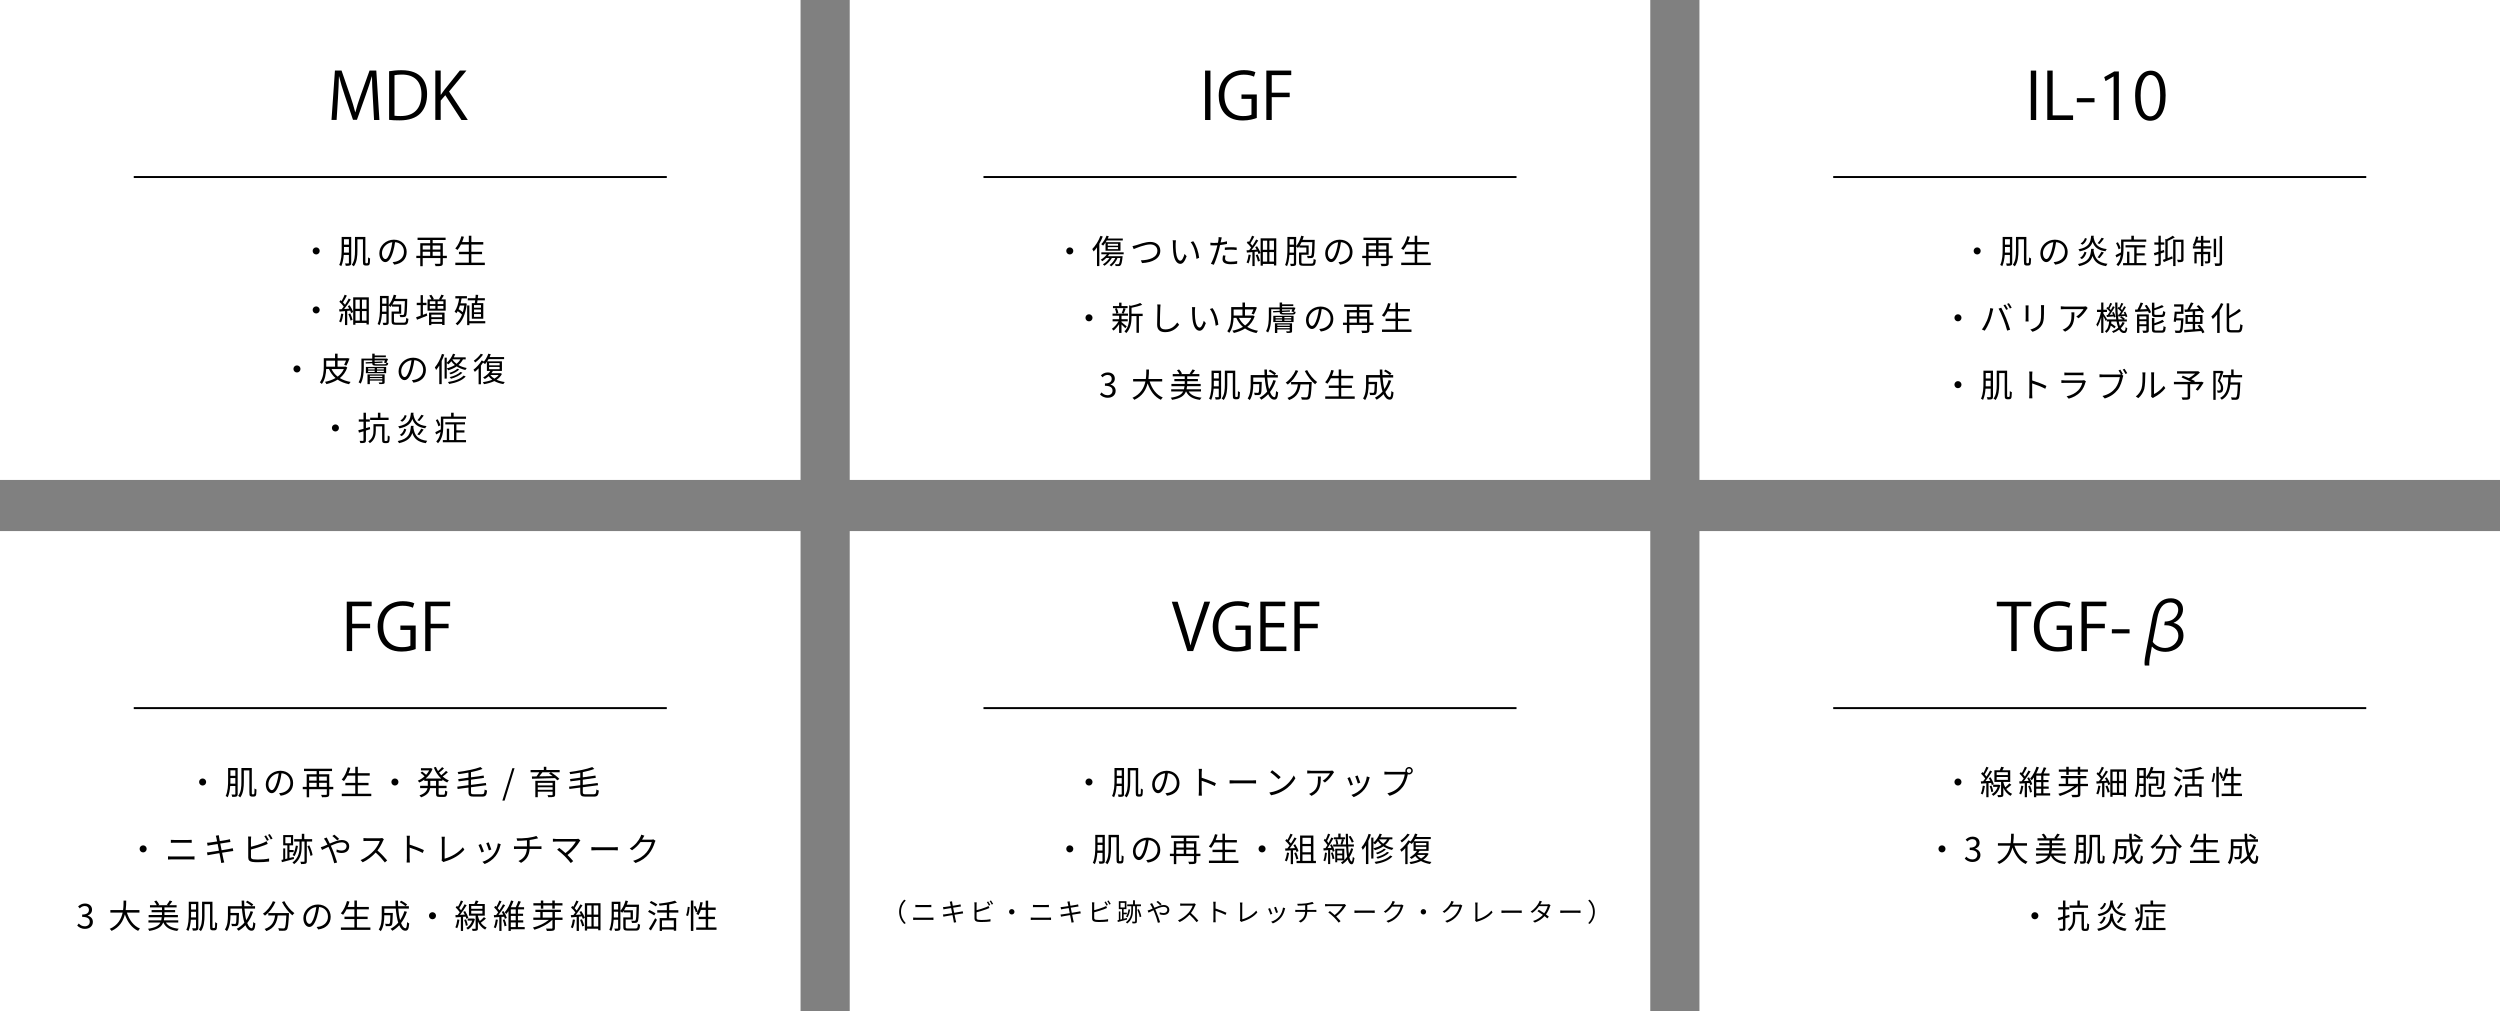
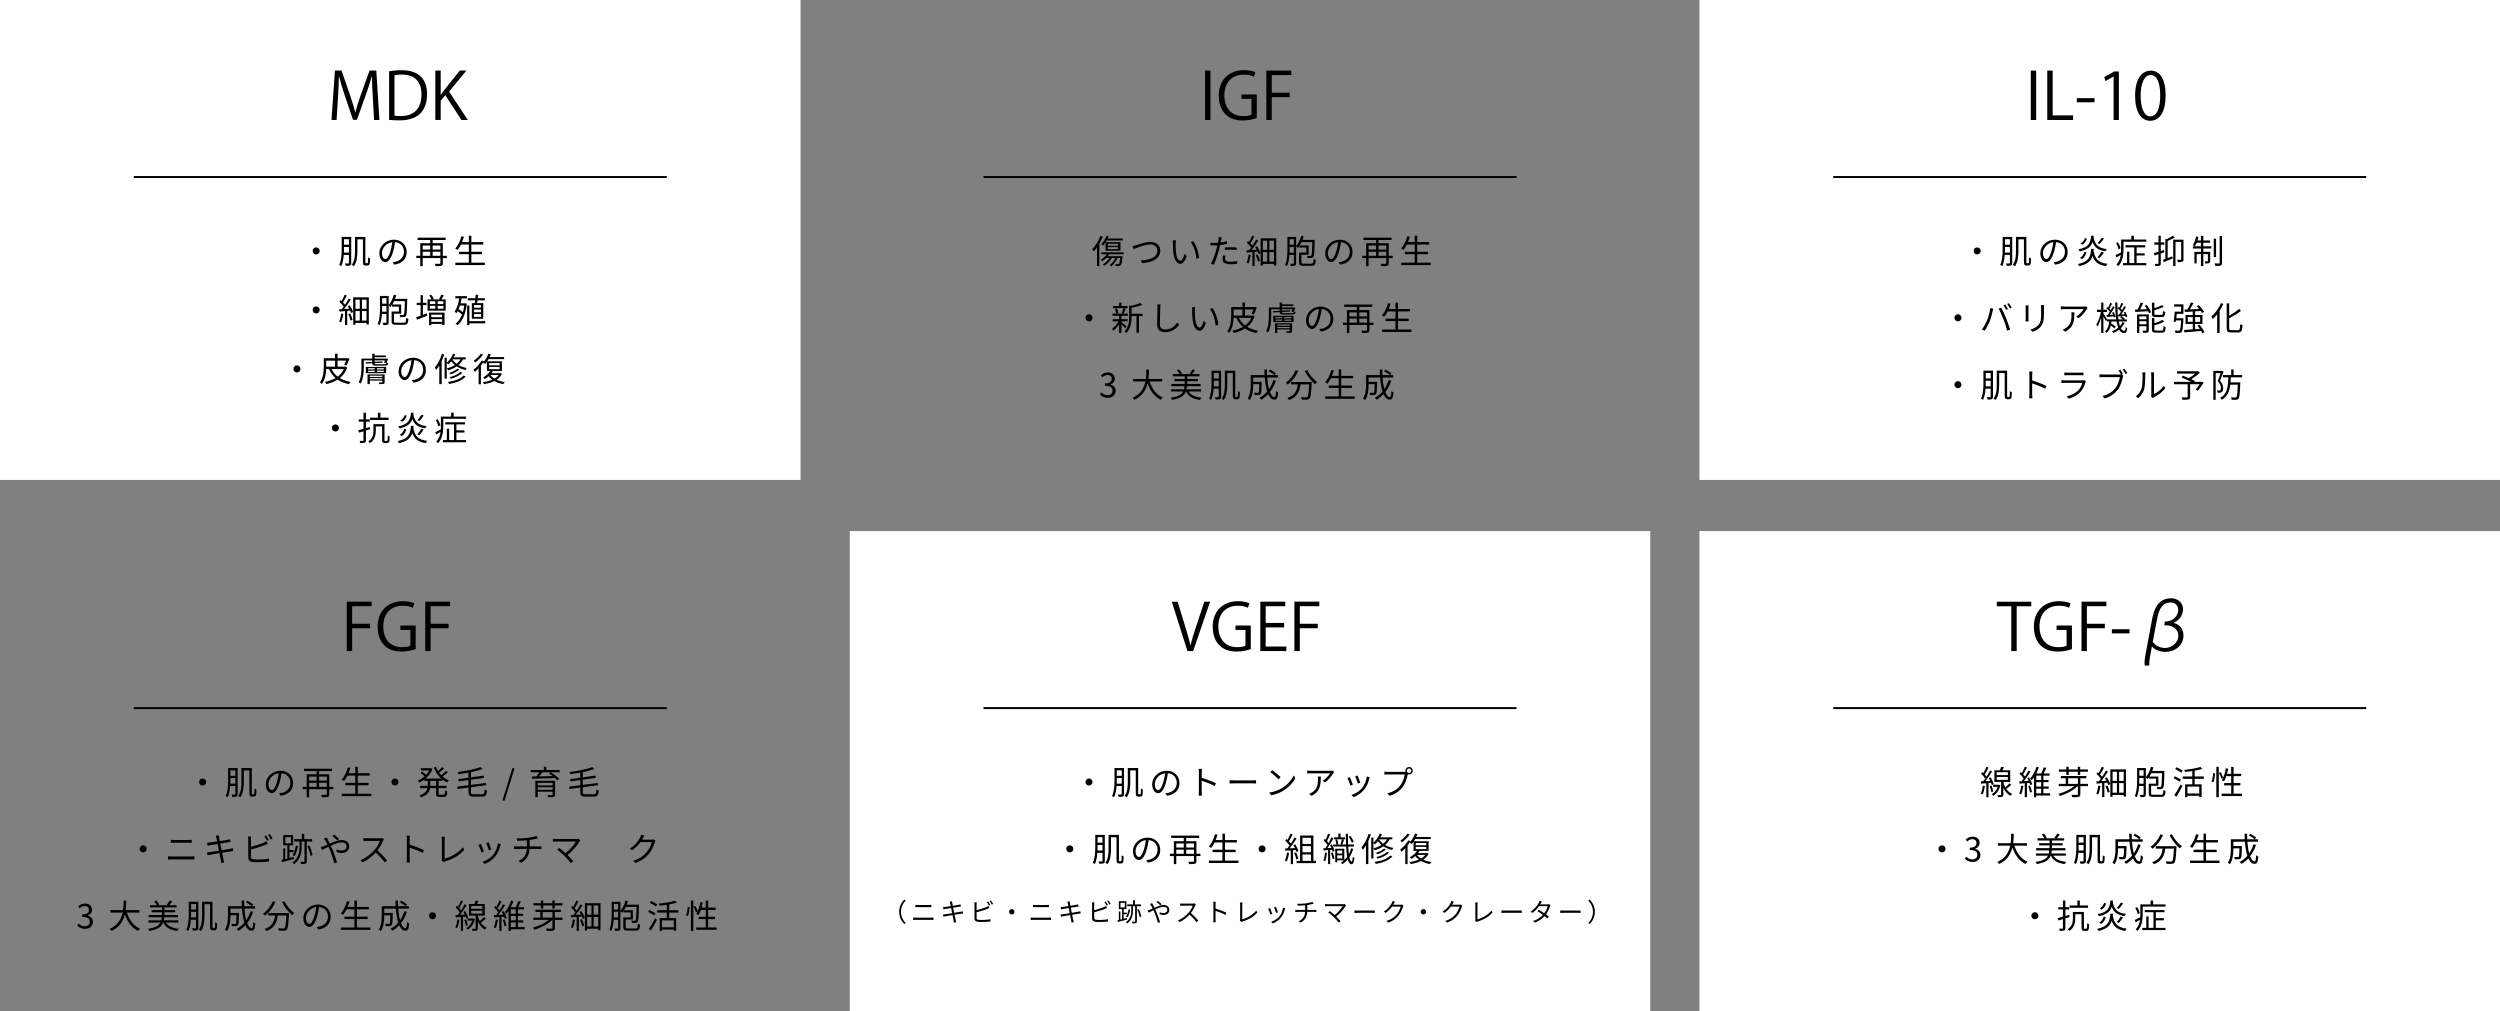
<svg xmlns="http://www.w3.org/2000/svg" id="_レイヤー_2" width="1271" height="514" viewBox="0 0 127.1 51.4">
  <rect x="0" y="0" width="127.1" height="51.4" fill="#808080" stroke="none" />
  <defs>
    <style>.cls-1{fill:#fff;}</style>
  </defs>
  <g id="_修正箇所">
    <rect class="cls-1" width="40.7" height="24.4" />
    <path d="M19.288,6.1h-.271l-.062-1.13c-.02-.359-.046-.824-.043-1.081h-.01c-.082.283-.185.593-.307.942l-.448,1.259h-.201l-.418-1.233c-.122-.362-.218-.679-.287-.969h-.01c-.007.306-.026.722-.049,1.107l-.069,1.104h-.26l.175-2.512h.336l.441,1.276c.105.313.188.58.254.84h.01c.063-.254.148-.518.261-.84l.458-1.276h.343l.158,2.512Z" />
    <path d="M19.782,3.622c.185-.03.399-.053.633-.053,1.008,0,1.298.597,1.298,1.213,0,.399-.105.738-.343.985-.221.228-.586.353-1.045.353-.208,0-.385-.006-.543-.026v-2.472ZM20.056,5.883c.083.014.201.017.32.017.679,0,1.051-.386,1.051-1.104,0-.653-.349-1.005-1.002-1.005-.158,0-.284.017-.369.033v2.06Z" />
    <path d="M23.783,6.1h-.323l-.821-1.259-.234.273v.985h-.273v-2.512h.273v1.227h.013c.062-.096.132-.188.194-.271l.765-.956h.336l-.883,1.068.952,1.443Z" />
    <path d="M16.254,12.757c0,.1-.08.18-.18.18s-.179-.08-.179-.18.08-.18.179-.18.18.08.18.18Z" />
    <path d="M17.857,13.365c0,.069-.016.105-.058.125-.042.022-.108.025-.22.025-.003-.034-.021-.088-.038-.12.078.003.146.001.166.001.022-.001.031-.008.031-.032v-.403h-.261c-.016.2-.051.41-.127.572-.022-.021-.073-.051-.105-.062.117-.237.125-.571.125-.82v-.606h.486v1.319ZM17.739,12.841v-.284h-.251v.095c0,.058-.001.122-.003.189h.254ZM17.488,12.162v.278h.251v-.278h-.251ZM18.657,13.382c.014,0,.027-.003.034-.012.009-.007.014-.024.017-.06s.005-.12.005-.227c.027.024.066.046.102.056-.001.09-.008.205-.015.246-.007.045-.022.073-.044.091-.024.015-.056.024-.09.024h-.083c-.034,0-.069-.012-.097-.034-.025-.025-.034-.054-.034-.196v-1.104h-.281v.591c0,.246-.023.576-.183.782-.022-.023-.076-.061-.105-.076.15-.191.164-.476.164-.706v-.711h.528v1.235c0,.054.002.084.01.093.007.005.017.009.027.009h.044Z" />
    <path d="M20.041,13.453l-.08-.125c.054-.005.106-.014.146-.022.217-.049.43-.21.43-.503,0-.256-.164-.468-.452-.491-.022.157-.054.33-.102.488-.104.349-.237.526-.395.526-.151,0-.302-.172-.302-.452,0-.368.327-.689.74-.689.396,0,.649.28.649.624,0,.355-.234.593-.635.646ZM19.594,13.17c.08,0,.169-.113.256-.399.042-.141.076-.302.095-.458-.325.041-.525.318-.525.549,0,.213.098.308.174.308Z" />
    <path d="M22.718,13.122h-.205v.254c0,.077-.019.114-.073.134-.056.021-.149.022-.295.022-.007-.034-.027-.088-.046-.121.112.003.22.002.249,0,.031,0,.041-.008.041-.036v-.254h-.899v.412h-.124v-.412h-.2v-.117h.2v-.639h.505v-.163h-.642v-.119h1.426v.119h-.659v.163h.517v.639h.205v.117ZM21.49,12.482v.205h.381v-.205h-.381ZM21.49,13.006h.381v-.208h-.381v.208ZM21.996,12.482v.205h.393v-.205h-.393ZM22.389,13.006v-.208h-.393v.208h.393Z" />
    <path d="M24.649,13.354v.122h-1.5v-.122h.686v-.43h-.503v-.122h.503v-.37h-.398c-.054.107-.113.2-.176.276-.025-.021-.082-.058-.115-.075.139-.149.247-.383.313-.623l.127.027c-.027.093-.058.185-.095.271h.344v-.325h.129v.325h.606v.124h-.606v.37h.544v.122h-.544v.43h.686Z" />
    <path d="M16.254,15.757c0,.1-.08.18-.18.18s-.179-.08-.179-.18.08-.18.179-.18.18.08.18.18Z" />
    <path d="M17.776,15.519c.075.108.149.252.178.347l-.102.049c-.01-.036-.027-.078-.047-.125l-.152.015v.722h-.114v-.711l-.279.025-.019-.115c.041-.001.084-.005.132-.008.034-.039.068-.084.102-.132-.049-.075-.141-.175-.222-.244l.064-.083c.017.014.032.029.049.044.058-.095.12-.225.156-.32l.113.044c-.059.115-.134.25-.198.345.041.041.076.083.104.119.073-.108.141-.222.189-.315l.105.051c-.095.154-.223.342-.34.483l.263-.017c-.024-.046-.049-.091-.076-.132l.095-.041ZM17.454,15.962c-.022.159-.062.322-.115.43-.02-.016-.071-.039-.098-.047.054-.104.084-.254.105-.402l.108.019ZM17.808,15.936c.049.103.097.239.115.327l-.102.034c-.016-.088-.064-.225-.11-.329l.097-.032ZM18.751,15.118v1.377h-.117v-.078h-.564v.091h-.114v-1.391h.794ZM18.071,15.235v.465h.22v-.465h-.22ZM18.071,16.3h.22v-.484h-.22v.484ZM18.635,15.235h-.232v.465h.232v-.465ZM18.635,16.3v-.484h-.232v.484h.232Z" />
    <path d="M20.53,16.404c.097,0,.112-.034.122-.241.029.021.078.039.112.048-.017.242-.056.303-.225.303h-.386c-.188,0-.244-.034-.244-.179v-.495h.371v-.254h-.351v-.08c-.024.036-.047.068-.073.099-.021-.019-.064-.054-.095-.076v.852c0,.066-.013.104-.056.125-.041.019-.105.022-.215.022-.003-.03-.021-.086-.036-.117.074.001.142.001.161,0,.022-.002.031-.009.031-.031v-.42h-.227c-.014.2-.047.412-.122.573-.021-.021-.071-.048-.1-.058.112-.237.121-.576.121-.823v-.606h.443v.464c.114-.128.205-.327.259-.526l.127.029c-.017.061-.037.122-.061.181h.619s0,.042-.002.061c-.012.562-.022.752-.066.81-.027.039-.058.051-.105.056-.041.005-.112.005-.183.002-.003-.034-.017-.085-.036-.115.071.005.137.007.166.007.025,0,.039-.005.051-.024.031-.041.042-.208.054-.681h-.547c-.027.061-.058.117-.09.169h.449v.471h-.367v.384c0,.06.022.071.13.071h.371ZM19.646,15.845v-.29h-.217v.095c0,.06,0,.125-.003.195h.22ZM19.43,15.16v.279h.217v-.279h-.217Z" />
    <path d="M21.501,16.006c.064-.024.13-.049.196-.075l.024.117c-.18.073-.373.149-.52.207l-.046-.127c.063-.021.143-.048.229-.08v-.535h-.197v-.118h.197v-.392h.117v.392h.181v.118h-.181v.493ZM22.658,15.22v.573h-.921v-.573h.196c-.023-.059-.067-.135-.11-.196l.107-.037c.051.064.105.156.127.213l-.049.02h.354l-.041-.013c.041-.063.091-.16.117-.227l.127.037c-.041.073-.086.147-.128.203h.222ZM21.812,15.894h.789v.63h-.122v-.058h-.55v.063h-.117v-.635ZM21.852,15.458h.281v-.141h-.281v.141ZM21.852,15.694h.281v-.143h-.281v.143ZM21.928,15.997v.131h.55v-.131h-.55ZM22.479,16.363v-.139h-.55v.139h.55ZM22.542,15.318h-.293v.141h.293v-.141ZM22.542,15.552h-.293v.143h.293v-.143Z" />
    <path d="M23.15,15.054h.589v.117h-.271c-.015.086-.032.171-.052.25h.222l.021-.003.073.021c-.061.545-.235.909-.478,1.099-.021-.027-.063-.071-.09-.088.135-.1.246-.252.325-.456-.054-.056-.139-.124-.22-.175-.021.038-.042.073-.066.107-.019-.022-.066-.066-.093-.083.12-.163.193-.408.237-.672h-.197v-.117ZM23.384,15.533c-.021.066-.042.129-.068.187.076.044.158.102.215.152.03-.102.056-.215.073-.339h-.22ZM24.671,16.439h-.808v.09h-.113v-1h.113v.799h.808v.11ZM24.138,15.411c.007-.042.014-.091.019-.142h-.376v-.108h.388c.007-.061.012-.122.015-.176l.127.007c-.005.053-.012.112-.02.169h.359v.108h-.373c-.007.051-.015.1-.022.142h.315v.794h-.583v-.794h.15ZM24.453,15.508h-.354v.137h.354v-.137ZM24.453,15.736h-.354v.139h.354v-.139ZM24.453,15.968h-.354v.141h.354v-.141Z" />
    <path d="M15.277,18.757c0,.1-.08.18-.18.18s-.179-.08-.179-.18.08-.18.179-.18.18.08.18.18Z" />
    <path d="M17.654,18.685c-.08.229-.212.405-.378.535.152.095.337.161.549.197-.027.029-.062.081-.08.117-.227-.047-.422-.124-.581-.234-.167.108-.364.18-.569.229-.014-.034-.049-.088-.073-.115.195-.039.379-.104.537-.195-.142-.12-.254-.273-.335-.458h-.14c-.01.246-.058.549-.222.762-.02-.025-.071-.068-.1-.083.18-.235.2-.567.2-.813v-.415h.572v-.232h.129v.232h.488l.023-.005.095.025c-.047.127-.105.266-.156.354l-.115-.036c.03-.056.064-.137.096-.217h-.432v.308h.384l.024-.005.083.047ZM16.585,18.643h.449v-.308h-.449v.308ZM16.854,18.762c.074.152.179.285.313.386.136-.098.244-.225.315-.386h-.628Z" />
    <path d="M19.728,18.254c-.024.062-.053.128-.082.181.025.01.064.02.091.023-.01.107-.045.134-.167.134h-.41c-.182,0-.234-.019-.234-.122v-.002l-.331.015-.005-.067.335-.016v-.078h-.429v.349c0,.244-.023.595-.159.833-.022-.021-.074-.054-.106-.066.132-.224.144-.542.144-.768v-.438h.55v-.25h.124v.091h.569v.086h-.569v.073h.567l.021-.007.09.027ZM18.601,18.655h1.031v.318h-1.031v-.318ZM19.556,19.422c0,.054-.01.078-.052.091-.041.014-.11.014-.217.014-.007-.025-.022-.058-.036-.083.073.003.139.002.159.002.019-.002.025-.007.025-.024v-.071h-.632v.178h-.119v-.495h.871v.388ZM18.716,18.782h.333v-.064h-.333v.064ZM18.716,18.911h.333v-.066h-.333v.066ZM18.804,19.1v.062h.632v-.062h-.632ZM19.436,19.285v-.061h-.632v.061h.632ZM19.555,18.518c.068,0,.081-.01.09-.078-.007.01-.012.019-.017.027l-.105-.034c.015-.03.034-.069.049-.11h-.526v.071l.399-.019.003.068-.403.019v.009c0,.041.017.047.12.047h.39ZM19.514,18.718h-.349v.064h.349v-.064ZM19.514,18.845h-.349v.066h.349v-.066Z" />
    <path d="M21.019,19.453l-.08-.125c.054-.005.106-.014.146-.022.217-.049.43-.21.43-.503,0-.256-.164-.468-.452-.491-.022.157-.054.33-.102.488-.104.349-.237.526-.395.526-.151,0-.302-.172-.302-.452,0-.368.327-.689.74-.689.396,0,.649.28.649.624,0,.355-.234.593-.635.646ZM20.571,19.17c.08,0,.169-.113.256-.399.042-.141.076-.302.095-.458-.325.041-.525.318-.525.549,0,.213.098.308.174.308Z" />
    <path d="M22.586,18.025c-.038.112-.082.222-.131.327v1.177h-.122v-.947c-.051.083-.105.161-.161.227-.01-.03-.044-.098-.066-.128.147-.168.281-.425.362-.688l.117.032ZM23.538,18.27c-.058.114-.136.208-.23.288.115.068.256.12.42.151-.022.025-.054.071-.069.102-.174-.039-.322-.104-.44-.183-.125.086-.271.149-.428.198-.015-.025-.053-.075-.076-.098.152-.039.291-.095.41-.169-.076-.061-.135-.129-.181-.195-.047.061-.097.115-.147.161-.017-.017-.058-.049-.084-.068v.792h-.11v-1.065h.11v.258c.132-.112.25-.283.318-.459l.113.029c-.022.052-.045.105-.074.156h.606v.103h-.135ZM23.677,19.139c-.167.2-.482.32-.84.383-.014-.031-.042-.075-.066-.1.34-.051.647-.158.797-.329l.108.046ZM23.347,18.785c-.104.106-.276.195-.435.247-.019-.022-.046-.054-.071-.074.151-.044.32-.122.41-.212l.097.039ZM23.507,18.948c-.13.141-.354.246-.579.308-.015-.025-.042-.062-.066-.083.213-.051.435-.146.549-.264l.096.039ZM23.003,18.276c.047.078.117.152.208.22.08-.063.146-.137.195-.226h-.399l-.003.005Z" />
    <path d="M25.519,19.007c-.062.125-.158.224-.273.3.122.056.265.095.418.115-.025.024-.058.075-.074.105-.171-.027-.327-.08-.459-.154-.158.078-.341.129-.527.158-.01-.029-.034-.076-.056-.103.168-.022.334-.061.478-.124-.071-.052-.132-.113-.183-.179-.061.056-.127.105-.193.144-.021-.02-.064-.061-.088-.08.144-.078.283-.194.366-.33h-.174v-.467c-.03.042-.061.083-.093.117-.023-.021-.074-.056-.105-.073-.032.051-.068.102-.106.152v.947h-.117v-.81c-.062.068-.127.13-.191.181-.012-.025-.051-.084-.071-.11.154-.115.315-.292.415-.469l.111.039c-.01.019-.022.039-.034.058.11-.11.207-.276.264-.442l.124.029c-.017.049-.037.097-.061.144h.738v.105h-.792c-.021.039-.044.076-.068.112h.75v.488h-.464.005c-.022.041-.047.078-.076.115h.439l.022-.005.076.039ZM24.558,18.027c-.1.144-.257.3-.399.401-.017-.025-.049-.069-.071-.091.132-.088.281-.234.355-.353l.115.042ZM24.867,18.572h.533v-.115h-.533v.115ZM24.867,18.77h.533v-.115h-.533v.115ZM24.926,19.065c.051.069.122.132.21.185.086-.051.161-.112.215-.185h-.425Z" />
    <path d="M17.232,21.757c0,.1-.08.18-.18.18s-.179-.08-.179-.18.08-.18.179-.18.18.08.18.18Z" />
    <path d="M18.604,21.89v.491c0,.069-.017.105-.06.125-.044.019-.112.022-.225.02-.005-.03-.021-.083-.037-.113.076.001.146.001.167,0,.022,0,.031-.007.031-.032v-.454l-.23.069-.034-.122c.073-.019.165-.044.265-.073v-.363h-.241v-.115h.241v-.34h.124v.34h.195v.115h-.195v.327l.196-.06.017.117-.213.066ZM19.645,22.419c.015,0,.032-.003.041-.01s.015-.023.021-.056c.003-.036.005-.114.006-.215.022.022.066.042.099.053-.002.09-.007.198-.016.237-.008.039-.025.064-.051.08-.023.013-.058.02-.091.02h-.091c-.034,0-.075-.01-.1-.032-.027-.022-.037-.052-.037-.171v-.647h-.32v.222c0,.207-.047.464-.303.632-.014-.025-.056-.075-.08-.093.234-.15.264-.362.264-.54v-.337h.561v.772c0,.044,0,.071.01.078.009.007.021.008.034.008h.054ZM19.756,21.353h-.937v-.118h.395v-.252h.125v.252h.417v.118Z" />
    <path d="M21.025,21.652c-.003.032-.005.064-.01.095.066.41.24.611.706.664-.025.029-.056.083-.071.12-.396-.059-.588-.217-.688-.517-.08.249-.254.423-.676.517-.012-.03-.041-.081-.066-.108.567-.115.64-.379.672-.771h.132ZM21.023,20.984c-.001.025-.005.051-.008.075.064.373.237.557.672.604-.025.025-.056.078-.069.112-.369-.054-.556-.198-.654-.474-.08.235-.249.395-.656.478-.012-.03-.041-.078-.064-.104.533-.102.615-.329.648-.691h.13ZM20.326,22.107c.119-.064.191-.183.227-.31l.102.034c-.039.136-.104.266-.235.342l-.093-.066ZM20.675,21.133c-.039.124-.105.241-.232.31l-.088-.068c.114-.058.187-.166.222-.274l.098.032ZM21.217,22.085c.066-.076.152-.202.201-.29l.121.044c-.069.1-.154.213-.222.286l-.1-.041ZM21.542,21.127c-.068.1-.154.208-.224.279l-.098-.041c.067-.073.157-.191.205-.278l.117.039Z" />
    <path d="M23.693,21.179v.112h-1.157v.39c0,.261-.036.62-.268.852-.017-.022-.064-.068-.09-.085.137-.139.195-.315.22-.488-.076.044-.152.088-.224.127l-.044-.115c.075-.032.174-.084.279-.139.003-.054.005-.105.005-.154v-.5h.52v-.195h.13v.195h.626ZM22.288,21.675c-.017-.083-.073-.217-.129-.316l.093-.044c.06.096.119.225.136.308l-.1.052ZM23.204,22.373h.489v.112h-1.179v-.112h.203v-.579h.117v.579h.248v-.796h-.442v-.11h1.001v.11h-.437v.302h.408v.11h-.408v.384Z" />
    <rect x="6.8" y="8.95" width="27.1" height=".1" />
-     <rect class="cls-1" x="43.2" width="40.7" height="24.4" />
    <path d="M61.266,3.589h.273v2.512h-.273v-2.512Z" />
    <path d="M63.894,5.998c-.135.053-.399.128-.715.128-.985,0-1.219-.735-1.219-1.266,0-.765.498-1.295,1.285-1.295.241,0,.455.046.58.105l-.072.228c-.122-.056-.28-.102-.514-.102-.593,0-.992.382-.992,1.048,0,.679.379,1.058.953,1.058.211,0,.353-.033.425-.073v-.804h-.508v-.221h.778v1.193Z" />
    <path d="M64.381,6.1v-2.512h1.266v.231h-.992v.893h.913v.228h-.913v1.16h-.273Z" />
-     <path d="M54.567,12.757c0,.1-.08.18-.18.18s-.179-.08-.179-.18.08-.18.179-.18.18.08.18.18Z" />
    <path d="M56.065,12.025c-.048.125-.107.249-.175.366v1.135h-.119v-.95c-.054.078-.112.147-.171.208-.014-.029-.047-.095-.071-.122.166-.163.322-.415.418-.672l.117.035ZM56.396,12.926c-.022.034-.047.068-.074.1h.752s-.002.032-.005.049c-.027.266-.057.371-.103.417-.025.025-.053.034-.093.036-.032.003-.093.003-.157,0,0-.03-.012-.073-.027-.1.061.006.115.006.139.006.024,0,.039-.001.051-.013.027-.027.053-.112.077-.303h-.143c-.071.173-.189.322-.318.423-.019-.019-.061-.053-.084-.069.122-.085.225-.208.29-.354h-.174c-.092.159-.234.3-.375.393-.015-.017-.056-.056-.08-.073.129-.076.25-.189.333-.32h-.166c-.062.062-.13.117-.196.161-.017-.019-.058-.059-.08-.076.117-.069.232-.167.312-.276h-.283v-.098h1.135v.098h-.729ZM56.204,12.328c-.039.06-.08.114-.12.158-.022-.021-.068-.056-.097-.073.11-.108.208-.271.269-.43l.114.03c-.015.039-.032.078-.051.115h.764v.098h-.816c-.017.031-.036.06-.052.088h.75v.432h-.76v-.418ZM56.319,12.492h.523v-.098h-.523v.098ZM56.319,12.667h.523v-.102h-.523v.102Z" />
    <path d="M57.761,12.467c.144-.046.476-.168.723-.168.281,0,.505.163.505.447,0,.405-.405.601-.927.63l-.061-.14c.444-.012.84-.146.84-.493,0-.178-.132-.317-.361-.317-.278,0-.709.185-.843.239l-.063-.149c.061-.012.122-.029.187-.049Z" />
    <path d="M59.77,12.382c-.002.107,0,.261.012.401.027.283.11.471.23.471.086,0,.166-.176.21-.346l.106.12c-.102.288-.205.386-.318.386-.161,0-.315-.159-.36-.598-.016-.147-.019-.354-.019-.452,0-.039-.001-.11-.012-.151l.165.003c-.007.041-.014.12-.014.164ZM60.964,13.107l-.135.056c-.031-.306-.132-.654-.295-.852l.132-.046c.15.196.272.556.298.842Z" />
    <path d="M62.081,12.203c-.007.035-.015.08-.025.125.11-.013.222-.034.325-.061v.134c-.11.025-.234.044-.352.058-.016.075-.034.153-.054.227-.061.241-.176.589-.264.776l-.149-.051c.102-.174.222-.519.285-.757.015-.056.031-.12.044-.181-.056.003-.108.005-.156.005-.074,0-.135-.003-.196-.007l-.005-.132c.082.01.143.012.204.012.056,0,.117-.003.183-.008.012-.059.021-.113.025-.147.007-.047.009-.105.005-.141l.163.014c-.01.037-.024.102-.031.136ZM62.283,13.148c0,.08.044.158.286.158.11,0,.227-.012.331-.034l-.005.137c-.091.014-.203.024-.327.024-.268,0-.414-.082-.414-.249,0-.066.012-.129.025-.2l.127.012c-.016.056-.024.108-.024.152ZM62.581,12.569c.1,0,.202.005.293.015l-.003.129c-.086-.012-.187-.021-.285-.021-.107,0-.21.005-.315.017v-.125c.09-.008.201-.015.31-.015Z" />
    <path d="M63.909,12.519c.075.108.149.252.178.347l-.102.049c-.01-.036-.027-.078-.047-.125l-.152.015v.722h-.114v-.711l-.279.025-.019-.115c.041-.001.084-.005.132-.008.034-.039.067-.084.102-.132-.049-.075-.141-.175-.222-.244l.064-.083c.017.014.032.029.049.044.058-.095.12-.225.156-.32l.113.044c-.059.115-.134.25-.198.345.041.041.076.083.104.119.073-.108.141-.222.189-.315l.105.051c-.095.154-.223.342-.34.483l.263-.017c-.024-.046-.049-.091-.076-.132l.095-.041ZM63.587,12.962c-.022.159-.062.322-.115.43-.021-.016-.071-.039-.098-.047.054-.104.084-.254.105-.402l.108.019ZM63.941,12.936c.049.103.097.239.115.327l-.102.034c-.015-.088-.064-.225-.11-.329l.097-.032ZM64.885,12.118v1.377h-.117v-.078h-.564v.091h-.114v-1.391h.794ZM64.204,12.235v.465h.22v-.465h-.22ZM64.204,13.3h.22v-.484h-.22v.484ZM64.768,12.235h-.232v.465h.232v-.465ZM64.768,13.3v-.484h-.232v.484h.232Z" />
    <path d="M66.664,13.404c.097,0,.112-.034.122-.241.029.021.078.039.112.048-.017.242-.056.303-.225.303h-.386c-.188,0-.244-.034-.244-.179v-.495h.371v-.254h-.351v-.08c-.024.036-.047.068-.073.099-.021-.019-.064-.054-.095-.076v.852c0,.066-.014.104-.056.125-.041.019-.105.022-.215.022-.003-.03-.02-.086-.035-.117.074.001.142.001.161,0,.022-.002.031-.009.031-.031v-.42h-.227c-.014.2-.047.412-.122.573-.021-.021-.071-.048-.1-.058.112-.237.121-.576.121-.823v-.606h.444v.464c.113-.128.205-.327.259-.526l.127.029c-.017.061-.037.122-.061.181h.618s0,.042-.002.061c-.012.562-.022.752-.066.81-.027.039-.058.051-.105.056-.041.005-.112.005-.183.002-.003-.034-.017-.085-.036-.115.071.005.137.007.166.007.025,0,.039-.005.051-.024.031-.041.042-.208.054-.681h-.547c-.027.061-.058.117-.09.169h.449v.471h-.367v.384c0,.06.022.071.13.071h.371ZM65.78,12.845v-.29h-.217v.095c0,.06,0,.125-.003.195h.22ZM65.563,12.16v.279h.217v-.279h-.217Z" />
    <path d="M68.129,13.453l-.08-.125c.054-.005.106-.014.146-.022.217-.049.43-.21.43-.503,0-.256-.164-.468-.452-.491-.022.157-.054.33-.102.488-.104.349-.237.526-.395.526-.151,0-.302-.172-.302-.452,0-.368.327-.689.74-.689.396,0,.649.28.649.624,0,.355-.234.593-.635.646ZM67.682,13.17c.08,0,.169-.113.256-.399.042-.141.076-.302.095-.458-.325.041-.525.318-.525.549,0,.213.098.308.174.308Z" />
    <path d="M70.807,13.122h-.205v.254c0,.077-.019.114-.073.134-.056.021-.149.022-.295.022-.007-.034-.027-.088-.046-.121.112.003.22.002.249,0,.031,0,.041-.008.041-.036v-.254h-.899v.412h-.124v-.412h-.2v-.117h.2v-.639h.505v-.163h-.642v-.119h1.426v.119h-.659v.163h.517v.639h.205v.117ZM69.579,12.482v.205h.381v-.205h-.381ZM69.579,13.006h.381v-.208h-.381v.208ZM70.085,12.482v.205h.393v-.205h-.393ZM70.478,13.006v-.208h-.393v.208h.393Z" />
    <path d="M72.738,13.354v.122h-1.5v-.122h.686v-.43h-.503v-.122h.503v-.37h-.398c-.054.107-.113.2-.176.276-.025-.021-.082-.058-.115-.075.139-.149.247-.383.313-.623l.127.027c-.027.093-.058.185-.095.271h.344v-.325h.128v.325h.606v.124h-.606v.37h.544v.122h-.544v.43h.686Z" />
    <path d="M55.544,16.157c0,.1-.08.18-.18.18s-.179-.08-.179-.18.08-.18.179-.18.18.08.18.18Z" />
    <path d="M57.21,16.685c-.036-.042-.122-.125-.193-.189v.43h-.122v-.444c-.083.13-.188.25-.283.325-.02-.029-.058-.069-.084-.091.122-.08.256-.232.34-.381h-.303v-.106h.331v-.178h-.335v-.106h.786v.106h-.329v.178h.315v.106h-.315v.041c.064.047.229.182.268.217l-.075.093ZM57.325,15.665h-.742v-.105h.312v-.171h.122v.171h.309v.105ZM56.751,15.941c-.007-.066-.034-.167-.066-.244l.098-.025c.036.076.064.176.073.24l-.105.029ZM57.029,15.914c.03-.068.069-.173.084-.246l.115.027c-.032.085-.066.18-.098.241l-.102-.022ZM58.092,16.068h-.189v.851h-.124v-.851h-.252v.042c0,.252-.032.591-.27.827-.015-.027-.061-.071-.09-.088.215-.21.239-.503.239-.74v-.589l.092.029c.172-.038.362-.092.471-.146l.102.093c-.144.064-.355.115-.543.152v.302h.565v.118Z" />
    <path d="M58.989,15.652c-.008.191-.02.591-.02.844,0,.186.117.252.277.252.31,0,.484-.174.606-.351l.097.115c-.117.161-.335.375-.708.375-.244,0-.412-.102-.412-.378,0-.25.017-.679.017-.857,0-.062-.003-.124-.014-.173l.171.002c-.008.056-.013.115-.015.171Z" />
    <path d="M60.748,15.782c-.002.107,0,.261.012.401.027.283.11.471.23.471.086,0,.166-.176.21-.346l.106.12c-.102.288-.205.386-.318.386-.161,0-.315-.159-.36-.598-.016-.147-.019-.354-.019-.452,0-.039-.001-.11-.012-.151l.165.003c-.007.041-.014.12-.014.164ZM61.941,16.507l-.135.056c-.031-.306-.132-.654-.295-.852l.132-.046c.15.196.272.556.298.842Z" />
    <path d="M63.787,16.085c-.08.229-.212.405-.378.535.152.095.337.161.549.197-.027.029-.062.081-.08.117-.227-.047-.422-.124-.581-.234-.167.108-.364.18-.569.229-.014-.034-.049-.088-.073-.115.195-.039.379-.104.537-.195-.142-.12-.254-.273-.335-.458h-.14c-.01.246-.058.549-.222.762-.021-.025-.071-.068-.1-.083.18-.235.2-.567.2-.813v-.415h.572v-.232h.129v.232h.488l.023-.005.095.025c-.047.127-.105.266-.156.354l-.115-.036c.03-.056.064-.137.096-.217h-.432v.308h.384l.024-.005.083.047ZM62.718,16.043h.449v-.308h-.449v.308ZM62.988,16.161c.074.152.179.285.313.386.136-.098.244-.225.315-.386h-.628Z" />
    <path d="M65.861,15.654c-.024.062-.053.128-.082.181.025.01.064.02.091.023-.01.107-.045.134-.167.134h-.41c-.182,0-.234-.019-.234-.122v-.002l-.331.015-.005-.067.335-.016v-.078h-.429v.349c0,.244-.023.595-.159.833-.022-.021-.074-.054-.106-.066.132-.224.144-.542.144-.768v-.438h.55v-.25h.124v.091h.569v.086h-.569v.073h.567l.021-.007.09.027ZM64.734,16.055h1.031v.318h-1.031v-.318ZM65.689,16.822c0,.054-.01.078-.052.091-.041.014-.11.014-.217.014-.007-.025-.022-.058-.036-.083.073.003.139.002.159.002.019-.002.025-.007.025-.024v-.071h-.632v.178h-.119v-.495h.871v.388ZM64.85,16.182h.333v-.064h-.333v.064ZM64.85,16.311h.333v-.066h-.333v.066ZM64.938,16.5v.062h.632v-.062h-.632ZM65.569,16.685v-.061h-.632v.061h.632ZM65.688,15.918c.068,0,.081-.01.09-.078-.007.01-.012.019-.017.027l-.105-.034c.015-.03.034-.069.049-.11h-.526v.071l.399-.019.003.068-.403.019v.009c0,.041.017.047.12.047h.39ZM65.647,16.117h-.349v.064h.349v-.064ZM65.647,16.244h-.349v.066h.349v-.066Z" />
    <path d="M67.152,16.853l-.08-.125c.054-.005.106-.014.146-.022.217-.049.43-.21.43-.503,0-.256-.164-.468-.452-.491-.022.157-.054.33-.102.488-.104.349-.237.526-.395.526-.151,0-.302-.172-.302-.452,0-.367.327-.689.74-.689.396,0,.649.28.649.624,0,.355-.234.593-.635.646ZM66.705,16.57c.08,0,.169-.113.256-.399.042-.141.076-.302.095-.458-.325.041-.525.318-.525.549,0,.213.098.308.174.308Z" />
    <path d="M69.829,16.522h-.205v.254c0,.077-.019.114-.073.134-.056.021-.149.022-.295.022-.007-.034-.027-.088-.046-.121.112.003.22.002.249,0,.031,0,.041-.008.041-.036v-.254h-.899v.412h-.124v-.412h-.2v-.117h.2v-.639h.505v-.163h-.642v-.119h1.426v.119h-.659v.163h.517v.639h.205v.117ZM68.601,15.882v.205h.381v-.205h-.381ZM68.601,16.406h.381v-.208h-.381v.208ZM69.107,15.882v.205h.393v-.205h-.393ZM69.5,16.406v-.208h-.393v.208h.393Z" />
    <path d="M71.76,16.754v.122h-1.5v-.122h.686v-.43h-.503v-.122h.503v-.37h-.398c-.054.107-.113.2-.176.276-.025-.021-.082-.058-.115-.075.139-.149.247-.383.313-.623l.127.027c-.027.093-.058.185-.095.271h.344v-.325h.128v.325h.606v.124h-.606v.37h.544v.122h-.544v.43h.686Z" />
    <path d="M55.923,20.053l.078-.102c.073.076.168.142.308.142.147,0,.252-.088.252-.232,0-.147-.1-.247-.386-.247v-.119c.256,0,.344-.104.344-.237,0-.118-.082-.196-.21-.196-.1,0-.188.049-.257.12l-.083-.098c.093-.086.203-.149.347-.149.208,0,.361.115.361.312,0,.151-.09.25-.22.3v.007c.146.034.263.146.263.315,0,.222-.178.354-.398.354-.195,0-.317-.081-.398-.169Z" />
    <path d="M58.448,19.395c.119.373.339.679.666.813-.031.029-.073.082-.095.119-.325-.154-.54-.454-.674-.838-.082.325-.264.65-.676.838-.019-.034-.06-.078-.095-.103.42-.183.589-.508.659-.829h-.625v-.128h.646c.025-.178.023-.347.025-.481h.135c-.001.135-.003.303-.027.481h.699v.128h-.639Z" />
    <path d="M60.431,19.9c.112.188.327.285.654.317-.029.025-.062.08-.078.113-.362-.046-.586-.174-.706-.43h-.008c-.085.22-.27.357-.707.429-.01-.032-.041-.085-.064-.11.379-.056.549-.157.63-.318h-.608v-.11h.65c.012-.048.021-.1.027-.156h-.666v-.115h.677v-.141h-.527v-.11h.527v-.137h-.61v-.113h.342c-.027-.061-.076-.137-.127-.193l.108-.044c.061.061.122.149.147.212l-.054.025h.504l-.062-.022c.047-.058.11-.152.146-.215l.129.039c-.047.075-.105.146-.152.198h.373v.113h-.618v.137h.543v.11h-.543v.141h.684v.115h-.691c-.005.056-.014.107-.025.156h.733v.11h-.628Z" />
    <path d="M62.082,20.164c0,.069-.016.105-.058.125-.042.022-.108.025-.22.025-.003-.034-.021-.088-.038-.12.078.003.146.001.166.001.022-.001.031-.008.031-.032v-.403h-.261c-.016.2-.051.41-.127.572-.022-.021-.073-.051-.105-.062.117-.237.125-.571.125-.82v-.606h.486v1.319ZM61.963,19.641v-.284h-.251v.095c0,.058-.001.122-.003.189h.254ZM61.712,18.962v.278h.251v-.278h-.251ZM62.881,20.181c.014,0,.027-.003.034-.012.009-.007.014-.024.017-.06s.005-.12.005-.227c.027.024.066.046.102.056-.001.09-.008.205-.015.246-.007.045-.022.073-.044.091-.024.015-.056.024-.09.024h-.083c-.034,0-.069-.012-.097-.034-.025-.025-.034-.054-.034-.196v-1.104h-.281v.591c0,.246-.023.576-.183.782-.022-.023-.076-.061-.105-.076.15-.191.164-.476.164-.706v-.711h.528v1.235c0,.054.002.084.01.093.007.005.017.009.027.009h.044Z" />
    <path d="M64.865,19.357c-.073.218-.173.411-.298.572.063.166.141.263.227.263.047,0,.068-.088.08-.313.029.029.075.058.108.068-.023.288-.069.371-.198.371-.13,0-.232-.103-.31-.278-.102.11-.218.205-.349.281-.019-.025-.062-.076-.091-.1.15-.082.281-.187.389-.313-.061-.191-.102-.44-.124-.713h-.584v.22h.432v.055c-.008.379-.019.521-.054.565-.025.032-.054.044-.102.049-.042.003-.119.003-.202,0-.001-.039-.015-.086-.036-.119.078.007.151.008.18.008.024,0,.041-.003.051-.019.024-.025.032-.132.039-.423h-.309v.014c0,.237-.025.577-.178.797-.022-.025-.076-.069-.105-.084.139-.207.154-.496.154-.715v-.473h.706c-.007-.093-.008-.188-.01-.284h.13c0,.098.001.193.007.284h.547v.124h-.539c.017.225.047.427.093.587.091-.134.164-.286.217-.457l.127.032ZM64.572,18.791c.105.053.237.134.303.193l-.078.086c-.064-.059-.193-.146-.3-.203l.075-.076Z" />
    <path d="M66.002,18.855c-.122.285-.318.537-.532.696-.022-.027-.076-.074-.106-.096.213-.144.401-.378.506-.637l.132.037ZM66.69,19.419s-.002.044-.003.061c-.024.52-.049.715-.107.779-.036.042-.071.053-.13.06-.056.005-.161.001-.266-.003-.003-.037-.019-.088-.042-.125.11.01.215.012.254.012.036,0,.056-.003.071-.022.044-.042.068-.211.088-.638h-.437c-.044.333-.152.64-.583.796-.017-.032-.053-.083-.081-.11.398-.132.491-.4.53-.686h-.345v-.122h1.052ZM66.455,18.815c.11.227.327.481.51.609-.032.027-.08.076-.104.112-.187-.15-.4-.423-.525-.674l.119-.047Z" />
    <path d="M68.874,20.154v.122h-1.5v-.122h.686v-.43h-.503v-.122h.503v-.37h-.398c-.054.107-.113.2-.176.276-.025-.021-.082-.058-.115-.075.139-.149.247-.383.313-.623l.127.027c-.027.093-.058.185-.095.271h.344v-.325h.128v.325h.606v.124h-.606v.37h.544v.122h-.544v.43h.686Z" />
    <path d="M70.73,19.357c-.073.218-.173.411-.298.572.063.166.141.263.227.263.047,0,.068-.088.08-.313.029.029.075.058.108.068-.023.288-.069.371-.198.371-.13,0-.232-.103-.31-.278-.102.11-.219.205-.349.281-.019-.025-.062-.076-.091-.1.15-.082.281-.187.389-.313-.061-.191-.102-.44-.124-.713h-.584v.22h.432v.055c-.008.379-.019.521-.054.565-.025.032-.054.044-.102.049-.042.003-.119.003-.202,0-.001-.039-.015-.086-.036-.119.078.007.151.008.18.008.024,0,.041-.003.051-.019.024-.025.032-.132.039-.423h-.308v.014c0,.237-.026.577-.178.797-.022-.025-.076-.069-.105-.084.139-.207.154-.496.154-.715v-.473h.706c-.007-.093-.008-.188-.01-.284h.13c0,.098.001.193.006.284h.547v.124h-.539c.017.225.047.427.093.587.091-.134.164-.286.217-.457l.127.032ZM70.438,18.791c.105.053.237.134.303.193l-.078.086c-.064-.059-.193-.146-.3-.203l.075-.076Z" />
    <rect x="50" y="8.95" width="27.1" height=".1" />
    <rect class="cls-1" x="86.4" width="40.7" height="24.4" />
    <path d="M103.246,3.589h.273v2.512h-.273v-2.512Z" />
    <path d="M105.396,6.1h-1.312v-2.512h.273v2.278h1.038v.234Z" />
    <path d="M105.586,4.99h.899v.211h-.899v-.211Z" />
    <path d="M107.456,6.1v-2.211h-.007l-.405.234-.066-.204.511-.287h.234v2.469h-.267Z" />
    <path d="M108.549,4.874c0-.864.336-1.282.797-1.282.468,0,.755.442.755,1.25,0,.856-.3,1.298-.791,1.298-.448,0-.761-.442-.761-1.266ZM109.825,4.854c0-.616-.148-1.041-.494-1.041-.293,0-.501.392-.501,1.041s.181,1.062.491,1.062c.366,0,.504-.475.504-1.062Z" />
    <path d="M100.699,12.757c0,.1-.08.18-.18.18s-.179-.08-.179-.18.08-.18.179-.18.18.08.18.18Z" />
    <path d="M102.302,13.365c0,.069-.016.105-.058.125-.042.022-.108.025-.22.025-.003-.034-.021-.088-.038-.12.078.003.146.001.166.001.022-.001.031-.008.031-.032v-.403h-.261c-.016.2-.051.41-.127.572-.022-.021-.073-.051-.105-.062.117-.237.125-.571.125-.82v-.606h.486v1.319ZM102.184,12.841v-.284h-.251v.095c0,.058-.001.122-.003.189h.254ZM101.933,12.162v.278h.251v-.278h-.251ZM103.102,13.382c.014,0,.027-.003.034-.012.009-.007.014-.024.017-.06s.005-.12.005-.227c.027.024.066.046.102.056-.001.09-.008.205-.015.246-.007.045-.022.073-.044.091-.024.015-.056.024-.09.024h-.083c-.034,0-.069-.012-.097-.034-.025-.025-.034-.054-.034-.196v-1.104h-.281v.591c0,.246-.023.576-.183.782-.022-.023-.076-.061-.105-.076.15-.191.164-.476.164-.706v-.711h.528v1.235c0,.054.002.084.01.093.007.005.017.009.027.009h.044Z" />
    <path d="M104.486,13.453l-.08-.125c.054-.005.106-.014.146-.022.217-.049.43-.21.43-.503,0-.256-.164-.468-.452-.491-.022.157-.054.33-.102.488-.104.349-.237.526-.395.526-.151,0-.302-.172-.302-.452,0-.368.327-.689.74-.689.396,0,.649.28.649.624,0,.355-.234.593-.635.646ZM104.039,13.17c.08,0,.169-.113.256-.399.042-.141.076-.302.095-.458-.325.041-.525.318-.525.549,0,.213.098.308.174.308Z" />
    <path d="M106.448,12.652c-.003.032-.005.064-.01.095.066.41.24.611.706.664-.025.029-.056.083-.071.12-.396-.059-.588-.217-.688-.517-.08.249-.254.423-.676.517-.012-.03-.041-.081-.066-.108.567-.115.64-.379.672-.771h.132ZM106.446,11.984c-.001.025-.005.051-.008.075.064.373.237.557.672.604-.025.025-.056.078-.069.112-.369-.054-.556-.198-.654-.474-.08.235-.249.395-.656.478-.012-.03-.041-.078-.064-.104.533-.102.615-.329.648-.691h.13ZM105.748,13.107c.119-.064.191-.183.227-.31l.102.034c-.039.136-.104.266-.235.342l-.093-.066ZM106.097,12.133c-.039.124-.105.241-.232.31l-.088-.068c.114-.058.187-.166.222-.274l.098.032ZM106.639,13.085c.066-.076.152-.202.201-.29l.121.044c-.069.1-.154.213-.222.286l-.1-.041ZM106.964,12.127c-.068.1-.154.208-.224.279l-.098-.041c.067-.073.157-.191.205-.278l.117.039Z" />
    <path d="M109.116,12.179v.112h-1.157v.39c0,.261-.036.62-.268.852-.017-.022-.064-.068-.09-.085.137-.139.195-.315.22-.488-.076.044-.152.088-.224.127l-.044-.115c.074-.032.174-.084.279-.139.003-.054.005-.105.005-.154v-.5h.52v-.195h.13v.195h.626ZM107.71,12.675c-.017-.083-.073-.217-.129-.316l.093-.044c.06.096.119.225.136.308l-.1.052ZM108.627,13.373h.489v.112h-1.179v-.112h.203v-.579h.117v.579h.248v-.796h-.442v-.11h1.001v.11h-.437v.302h.408v.11h-.408v.384Z" />
    <path d="M109.854,12.882v.501c0,.07-.015.104-.058.124-.041.019-.105.023-.21.022-.005-.029-.021-.082-.037-.115.073.001.139.001.159,0,.02,0,.029-.005.029-.031v-.462c-.073.024-.141.046-.202.066l-.032-.122c.064-.017.146-.042.234-.069v-.357h-.21v-.115h.21v-.339h.117v.339h.178v.115h-.178v.32l.164-.052.019.117-.183.06ZM110.203,13.121c.074-.029.152-.06.229-.09l.029.108c-.156.066-.32.134-.451.186l-.056-.113c.039-.014.083-.029.132-.047v-1.018l.063.017c.115-.054.239-.122.312-.181l.105.088c-.105.062-.239.127-.362.178v.873ZM111.01,13.18c0,.066-.012.104-.058.125-.042.022-.117.025-.227.025-.006-.036-.025-.09-.044-.124.083.003.156.003.18.001.023,0,.03-.008.03-.029v-.879h-.288v1.228h-.119v-1.342h.525v.993Z" />
    <path d="M112.017,12.519h.408v.115h-.408v.169h.349v.462c0,.058-.008.09-.051.11-.039.019-.103.021-.196.021-.005-.034-.021-.078-.038-.11.073.001.129.001.146,0,.019,0,.023-.005.023-.022v-.345h-.233v.608h-.121v-.608h-.218v.473h-.115v-.588h.333v-.169h-.411v-.115h.411v-.178h-.22c-.027.066-.056.127-.084.174-.025-.015-.081-.037-.112-.047.076-.113.136-.283.169-.445l.119.023c-.015.06-.032.122-.051.18h.179v-.237h.121v.237h.342v.115h-.342v.178ZM112.666,13.068h-.119v-.932h.119v.932ZM112.969,12.001v1.355c0,.083-.019.12-.069.142-.053.022-.146.025-.271.025-.007-.036-.024-.093-.041-.132.1.003.195.003.224.003.027-.002.035-.009.035-.038v-1.356h.122Z" />
    <path d="M99.722,16.157c0,.1-.08.18-.18.18s-.179-.08-.179-.18.08-.18.179-.18.18.08.18.18Z" />
    <path d="M101.186,15.662l.151.032c-.01.037-.024.086-.031.122-.023.106-.083.357-.154.53-.063.156-.154.331-.249.466l-.144-.061c.107-.141.202-.318.261-.46.073-.174.144-.432.166-.628ZM101.607,15.691l.137-.046c.068.122.176.356.247.535.069.168.159.427.204.58l-.151.049c-.042-.172-.121-.401-.191-.583-.068-.174-.171-.41-.246-.535ZM102.085,15.713l-.091.041c-.034-.069-.092-.171-.137-.235l.09-.037c.042.059.105.163.139.232ZM102.275,15.643l-.092.041c-.037-.075-.091-.169-.141-.234l.09-.037c.046.061.11.168.143.23Z" />
    <path d="M103.127,15.65v.565c0,.042.003.098.007.129h-.156c.003-.025.008-.08.008-.13v-.564c0-.031-.003-.09-.006-.122h.154c-.003.032-.007.081-.007.122ZM103.915,15.662v.274c0,.406-.056.54-.178.686-.11.132-.279.205-.403.247l-.11-.117c.156-.039.3-.107.405-.225.12-.141.141-.278.141-.598v-.268c0-.058-.003-.105-.008-.147h.159c-.003.042-.005.09-.005.147Z" />
    <path d="M106.092,15.716c-.068.115-.229.333-.422.467l-.112-.089c.156-.09.315-.274.371-.379h-.965c-.063,0-.127.003-.193.01v-.154c.06.008.13.015.193.015h.972c.032,0,.093-.005.118-.01l.083.08c-.012.017-.034.042-.045.061ZM104.989,16.863l-.125-.102c.047-.015.105-.042.152-.076.263-.161.3-.401.3-.684,0-.041-.001-.078-.007-.122h.152c0,.459-.041.769-.472.984Z" />
    <path d="M108.019,16.412c-.047.102-.115.193-.197.272.048.09.104.139.168.139.049,0,.068-.041.076-.193.022.024.061.046.086.056-.021.189-.058.246-.169.246-.102,0-.181-.063-.246-.175-.086.068-.187.125-.295.169-.015-.02-.045-.059-.067-.08.12-.047.229-.11.316-.186-.036-.088-.064-.195-.086-.317h-.264c-.001.034-.007.066-.01.098.083.051.182.119.234.166l-.071.086c-.041-.039-.111-.093-.183-.142-.036.15-.098.283-.222.373-.017-.025-.049-.064-.076-.083.154-.107.2-.296.217-.498h-.12v-.095l-.052.074c-.022-.054-.075-.157-.121-.242v.845h-.113v-.782c-.051.179-.117.352-.187.46-.013-.03-.042-.078-.062-.105.097-.141.191-.408.237-.637h-.202v-.115h.213v-.366h.113v.366h.183v.115h-.183v.076c.044.061.159.246.185.293l-.007.01h.475c-.038-.246-.053-.541-.054-.859h.113c-.003.331.015.624.051.859h.23c-.041-.034-.095-.073-.142-.098l.059-.061c.064.034.141.083.18.122l-.036.038h.139v.102h-.413c.017.09.037.167.061.234.056-.063.102-.132.134-.207l.108.041ZM107.153,16.012c.036-.047.075-.105.114-.164-.044-.054-.117-.124-.18-.173l.053-.069c.013.01.027.02.041.03.037-.073.078-.167.102-.237l.098.039c-.044.083-.095.183-.137.252.029.025.054.051.073.075.041-.07.078-.139.105-.198l.092.044c-.073.125-.168.279-.254.395l.166-.01c-.014-.037-.029-.073-.045-.105l.078-.029c.044.076.083.18.095.244l-.083.036c-.003-.017-.006-.038-.013-.058-.122.01-.239.022-.342.032l-.019-.1.059-.003ZM107.732,15.995c.032-.042.067-.093.102-.149-.042-.054-.114-.122-.178-.171l.053-.069c.012.01.025.019.039.03.037-.073.08-.167.103-.237l.099.039c-.042.085-.097.183-.139.251.027.027.054.052.075.076.041-.07.078-.139.105-.198l.091.044c-.071.12-.161.266-.242.377l.18-.012c-.015-.034-.032-.068-.049-.097l.078-.032c.045.078.093.179.105.244l-.082.039c-.003-.021-.01-.044-.02-.069-.127.013-.248.022-.354.032l-.019-.095.054-.003Z" />
    <path d="M109.14,15.501c.088.117.185.273.22.376l-.106.047c-.01-.029-.025-.063-.044-.1-.237.014-.481.025-.654.036l-.012-.119c.039-.001.082-.003.129-.005.058-.107.12-.251.156-.354l.127.03c-.046.104-.1.222-.152.318l.347-.015c-.036-.061-.075-.122-.113-.174l.103-.041ZM109.245,16.785c0,.062-.012.098-.058.119-.047.019-.12.02-.227.02-.006-.032-.023-.083-.041-.113.08.003.151.001.175,0,.022,0,.027-.005.027-.027v-.2h-.357v.344h-.117v-.945h.598v.803ZM108.764,16.087v.146h.357v-.146h-.357ZM109.122,16.487v-.156h-.357v.156h.357ZM109.608,16.121c-.161,0-.204-.037-.204-.176v-.559h.124v.283c.144-.047.294-.108.391-.159l.084.091c-.134.062-.313.124-.476.171v.171c0,.054.013.064.089.064h.27c.064,0,.076-.027.083-.195.027.02.078.041.115.049-.015.205-.054.259-.188.259h-.29ZM109.901,16.804c.071,0,.083-.034.091-.224.029.021.078.041.113.047-.017.227-.054.286-.195.286h-.301c-.161,0-.205-.037-.205-.176v-.569h.124v.268c.154-.049.315-.115.411-.178l.083.095c-.13.075-.323.139-.494.188v.197c0,.056.015.066.095.066h.278Z" />
    <path d="M111.005,16.179s0,.037-.001.056c-.022.427-.039.584-.088.641-.029.035-.059.045-.108.049-.045.005-.125.005-.208,0-.003-.037-.017-.088-.038-.122.085.009.165.009.195.009.029,0,.046-.003.06-.019.03-.034.052-.166.069-.503h-.256c-.003.027-.007.053-.01.077l-.111-.019c.02-.13.044-.345.054-.504h.322v-.258h-.353v-.113h.473v.484h-.34c-.005.075-.014.151-.021.224h.362ZM111.969,16.944c-.014-.034-.034-.075-.058-.117-.31.027-.635.053-.857.071l-.017-.124c.119-.007.273-.017.442-.029v-.278h-.368v-.454h.368v-.176c-.149.01-.288.019-.402.025l-.017-.121.144-.006c.066-.105.139-.251.183-.359l.132.036c-.054.104-.122.222-.183.318.144-.007.307-.015.469-.025-.041-.049-.083-.098-.125-.141l.104-.051c.105.102.222.244.274.34l-.11.06c-.015-.031-.037-.066-.064-.104-.095.007-.191.014-.285.019v.185h.374v.454h-.374v.27l.242-.019c-.037-.056-.082-.111-.122-.161l.102-.049c.102.117.212.274.254.383l-.107.053ZM111.48,16.362v-.241h-.252v.241h.252ZM111.6,16.121v.241h.254v-.241h-.254Z" />
    <path d="M113.035,15.45c-.051.121-.115.241-.188.353v1.123h-.127v-.945c-.071.09-.146.171-.22.239-.014-.03-.053-.096-.076-.127.193-.161.379-.417.491-.683l.12.041ZM113.773,16.786c.093,0,.108-.061.121-.307.032.022.083.046.12.054-.021.274-.058.371-.232.371h-.347c-.176,0-.23-.051-.23-.235v-1.247h.127v.63c.188-.105.381-.237.506-.351l.09.108c-.159.129-.386.257-.596.369v.491c0,.095.019.115.112.115h.33Z" />
    <path d="M99.722,19.556c0,.1-.08.18-.18.18s-.179-.08-.179-.18.08-.18.179-.18.18.08.18.18Z" />
    <path d="M101.325,20.164c0,.069-.016.105-.058.125-.042.022-.108.025-.22.025-.003-.034-.021-.088-.038-.12.078.003.146.001.166.001.022-.001.031-.008.031-.032v-.403h-.261c-.016.2-.051.41-.127.572-.022-.021-.073-.051-.105-.062.117-.237.125-.571.125-.82v-.606h.486v1.319ZM101.206,19.641v-.284h-.251v.095c0,.058-.001.122-.003.189h.254ZM100.955,18.962v.278h.251v-.278h-.251ZM102.124,20.181c.014,0,.027-.003.034-.012.009-.007.014-.024.017-.06s.005-.12.005-.227c.027.024.066.046.102.056-.001.09-.008.205-.015.246-.007.045-.022.073-.044.091-.024.015-.056.024-.09.024h-.083c-.034,0-.069-.012-.097-.034-.025-.025-.034-.054-.034-.196v-1.104h-.281v.591c0,.246-.023.576-.183.782-.022-.023-.076-.061-.105-.076.15-.191.164-.476.164-.706v-.711h.528v1.235c0,.054.002.084.01.093.007.005.017.009.027.009h.044Z" />
    <path d="M103.176,19.065c0-.047-.003-.124-.014-.176h.166c-.005.053-.012.125-.012.176v.276c.224.068.545.19.723.28l-.058.144c-.185-.1-.478-.214-.666-.273.001.254.001.51.001.559,0,.052.003.144.01.2h-.164c.008-.054.012-.137.012-.2v-.986Z" />
    <path d="M106.025,19.434c-.045.168-.122.344-.247.481-.178.195-.39.295-.606.354l-.105-.12c.241-.049.452-.158.596-.31.104-.108.171-.252.202-.374h-.899c-.041,0-.105.001-.166.005v-.142c.062.006.12.01.166.01h.893c.039,0,.075-.003.093-.013l.097.061c-.009.015-.019.037-.022.049ZM105.104,18.947h.666c.054,0,.113-.001.154-.008v.141c-.041-.003-.098-.005-.156-.005h-.664c-.052,0-.106.002-.152.005v-.141c.044.007.098.008.152.008Z" />
    <path d="M107.93,19.016l-.064.029.083.053c-.012.023-.019.051-.025.084-.038.178-.119.451-.252.625-.156.198-.357.356-.667.452l-.115-.127c.329-.081.519-.225.661-.406.12-.154.198-.39.222-.552h-.867c-.066,0-.125.003-.167.005v-.15c.046.007.113.012.169.012h.849c.022,0,.047,0,.073-.005-.036-.066-.085-.149-.124-.204l.093-.039c.039.058.1.16.134.224ZM108.152,18.972l-.093.041c-.037-.069-.093-.166-.139-.225l.093-.039c.042.058.104.159.139.224Z" />
    <path d="M108.878,19.739c.049-.154.051-.493.051-.681,0-.051-.005-.088-.012-.124h.156c-.001.02-.008.071-.008.122,0,.188-.007.55-.052.72-.051.181-.16.347-.302.466l-.127-.086c.142-.102.244-.252.295-.417ZM109.371,20.07v-1.015c0-.064-.008-.113-.01-.125h.156c-.001.012-.007.061-.007.125v.978c.156-.071.364-.226.495-.417l.08.115c-.146.198-.381.373-.578.469-.027.015-.045.029-.058.039l-.089-.075c.006-.027.012-.061.012-.095Z" />
    <path d="M112.035,19.45c-.09.147-.2.309-.303.412l-.102-.064c.063-.067.137-.166.198-.264h-.481v.639c0,.078-.021.113-.08.132-.059.019-.158.02-.305.02-.009-.036-.031-.086-.048-.122.117.005.23.003.265.002.03-.002.041-.008.041-.034v-.637h-.698v-.12h.877c-.144-.073-.337-.161-.488-.225l.064-.093c.093.037.204.083.307.129.107-.061.23-.149.322-.232h-.923v-.117h1.045l.029-.007.091.069c-.12.121-.288.248-.44.344.07.031.136.063.183.088l-.029.044h.349l.025-.01.1.047Z" />
    <path d="M113.043,18.901c-.051.143-.119.32-.179.458.132.144.161.268.161.373,0,.093-.019.166-.069.2-.024.019-.056.029-.091.034-.036.003-.083.003-.122.001-.002-.034-.012-.081-.032-.115.042.003.076.003.106.003.022-.001.041-.007.056-.017.029-.019.037-.066.037-.117,0-.095-.032-.211-.161-.347.052-.125.106-.286.144-.405h-.249v1.36h-.119v-1.474h.415l.019-.005.084.051ZM113.413,19.184c-.003.088-.006.174-.013.257h.496v.058c-.021.521-.039.709-.09.769-.032.041-.064.051-.117.056-.047.007-.141.003-.23,0-.001-.037-.017-.09-.037-.124.093.008.179.01.213.01.03,0,.047-.003.061-.022.037-.039.058-.202.071-.632h-.379c-.039.329-.14.603-.434.767-.017-.027-.054-.071-.084-.093.376-.201.406-.594.418-1.046h-.274v-.117h.42v-.284h.122v.284h.432v.117h-.574Z" />
    <rect x="93.2" y="8.95" width="27.1" height=".1" />
-     <rect class="cls-1" y="27" width="40.7" height="24.4" />
    <path d="M17.629,33.1v-2.512h1.266v.231h-.992v.893h.913v.228h-.913v1.16h-.273Z" />
    <path d="M21.132,32.998c-.135.053-.399.128-.715.128-.985,0-1.219-.735-1.219-1.266,0-.765.498-1.295,1.285-1.295.241,0,.455.046.58.105l-.072.228c-.122-.056-.28-.102-.514-.102-.593,0-.992.382-.992,1.048,0,.679.379,1.058.953,1.058.211,0,.353-.033.425-.073v-.804h-.508v-.221h.778v1.193Z" />
    <path d="M21.619,33.1v-2.512h1.266v.231h-.992v.893h.913v.228h-.913v1.16h-.273Z" />
    <path d="M10.481,39.757c0,.1-.08.18-.18.18s-.179-.08-.179-.18.08-.18.179-.18.18.08.18.18Z" />
    <path d="M12.084,40.365c0,.069-.016.105-.058.125-.042.022-.108.025-.22.025-.003-.034-.021-.088-.038-.12.078.003.146.001.166.001.022-.001.031-.008.031-.032v-.403h-.261c-.016.2-.051.41-.127.572-.022-.021-.073-.051-.105-.062.117-.237.125-.571.125-.82v-.606h.486v1.319ZM11.965,39.841v-.284h-.251v.095c0,.058-.001.122-.003.189h.254ZM11.714,39.162v.278h.251v-.278h-.251ZM12.883,40.382c.014,0,.027-.003.034-.012.009-.007.014-.024.017-.06s.005-.12.005-.227c.027.024.066.046.102.056-.001.09-.008.205-.015.246-.007.045-.022.073-.044.091-.024.015-.056.024-.09.024h-.083c-.034,0-.069-.012-.097-.034-.025-.025-.034-.054-.034-.196v-1.104h-.281v.591c0,.246-.023.576-.183.782-.022-.023-.076-.061-.105-.076.15-.191.164-.476.164-.706v-.711h.528v1.235c0,.054.002.084.01.093.007.005.017.009.027.009h.044Z" />
    <path d="M14.268,40.453l-.08-.125c.054-.005.106-.014.146-.022.217-.049.43-.21.43-.503,0-.256-.164-.468-.452-.491-.022.157-.054.33-.102.488-.104.349-.237.526-.395.526-.151,0-.302-.172-.302-.452,0-.368.327-.689.74-.689.396,0,.649.28.649.624,0,.355-.234.593-.635.646ZM13.82,40.17c.08,0,.169-.113.256-.399.042-.141.076-.302.095-.458-.325.041-.525.318-.525.549,0,.213.098.308.174.308Z" />
    <path d="M16.944,40.122h-.205v.254c0,.077-.019.114-.073.134-.056.021-.149.022-.295.022-.007-.034-.027-.088-.046-.121.112.003.22.002.249,0,.031,0,.041-.008.041-.036v-.254h-.899v.412h-.124v-.412h-.2v-.117h.2v-.639h.505v-.163h-.642v-.119h1.426v.119h-.659v.163h.517v.639h.205v.117ZM15.716,39.482v.205h.381v-.205h-.381ZM15.716,40.006h.381v-.208h-.381v.208ZM16.223,39.482v.205h.393v-.205h-.393ZM16.616,40.006v-.208h-.393v.208h.393Z" />
    <path d="M18.876,40.354v.122h-1.5v-.122h.686v-.43h-.503v-.122h.503v-.37h-.398c-.054.107-.113.2-.176.276-.025-.021-.082-.058-.115-.075.139-.149.247-.383.313-.623l.127.027c-.027.093-.058.185-.095.271h.344v-.325h.129v.325h.606v.124h-.606v.37h.544v.122h-.544v.43h.686Z" />
    <path d="M20.257,39.757c0,.1-.08.18-.18.18s-.179-.08-.179-.18.08-.18.179-.18.18.08.18.18Z" />
    <path d="M22.3,39.699v.252h.402v.117h-.402v.273c0,.052.01.062.068.062h.193c.052,0,.061-.034.067-.215.027.022.08.044.114.053-.012.215-.047.274-.171.274h-.222c-.142,0-.18-.037-.18-.176v-.271h-.305c-.027.181-.127.354-.459.469-.015-.029-.054-.076-.08-.1.283-.095.379-.229.41-.369h-.376v-.117h.39v-.252h-.178v-.064c-.082.061-.168.11-.252.149-.017-.027-.054-.071-.078-.095.117-.047.239-.124.344-.22-.051-.054-.134-.125-.204-.178l.078-.066c.068.049.151.115.205.166.061-.07.115-.144.157-.224h-.42v-.112h.483l.022-.005.083.041c-.073.198-.202.364-.353.491h.796c-.164-.147-.293-.342-.377-.561l.108-.032c.029.074.064.146.106.213.075-.063.156-.143.208-.202l.095.068c-.074.074-.167.154-.249.213.034.045.071.089.11.13.084-.064.183-.154.242-.219l.095.068c-.078.075-.179.156-.266.218.095.083.201.151.316.197-.027.023-.067.073-.086.105-.086-.037-.167-.088-.242-.147v.064h-.195ZM22.169,39.699h-.294v.252h.294v-.252Z" />
    <path d="M24.509,40.378c.1,0,.117-.044.13-.239.032.023.084.042.124.052-.022.234-.064.309-.25.309h-.432c-.203,0-.263-.049-.263-.236v-.225l-.552.073-.019-.118.57-.075v-.263l-.5.069-.019-.118.518-.071v-.257c-.171.032-.345.059-.511.08-.005-.031-.024-.082-.037-.108.418-.056.896-.147,1.157-.256l.106.098c-.161.064-.367.117-.586.163v.263l.644-.09.017.117-.661.093v.264l.757-.098.017.117-.774.102v.246c0,.09.022.11.141.11h.422Z" />
    <path d="M26.048,39.055h.112l-.506,1.648h-.114l.508-1.648Z" />
    <path d="M28.454,39.261h-.442c.151.095.333.237.427.337l-.105.074c-.029-.034-.069-.073-.115-.113-.425.017-.875.029-1.172.034l-.005-.117.234-.003c.049-.064.104-.144.142-.211h-.442v-.114h.672v-.164h.127v.164h.679v.114ZM28.222,40.395c0,.067-.017.1-.069.115-.054.017-.141.019-.276.019-.007-.031-.025-.075-.041-.104.098.002.197.002.225.002.025-.002.034-.009.034-.032v-.146h-.754v.28h-.125v-.833h1.006v.7ZM27.341,39.801v.13h.754v-.13h-.754ZM28.095,40.155v-.132h-.754v.132h.754ZM27.579,39.261c-.051.069-.11.144-.166.21.208-.003.447-.009.684-.014-.061-.047-.125-.095-.185-.134l.095-.062h-.428Z" />
    <path d="M30.191,40.378c.1,0,.117-.044.13-.239.032.023.084.042.124.052-.022.234-.064.309-.25.309h-.432c-.203,0-.262-.049-.262-.236v-.225l-.552.073-.019-.118.571-.075v-.263l-.5.069-.019-.118.519-.071v-.257c-.171.032-.346.059-.512.08-.005-.031-.024-.082-.037-.108.418-.056.896-.147,1.157-.256l.106.098c-.161.064-.367.117-.586.163v.263l.644-.09.017.117-.661.093v.264l.757-.098.017.117-.774.102v.246c0,.09.022.11.141.11h.422Z" />
    <path d="M7.457,43.157c0,.1-.08.18-.18.18s-.179-.08-.179-.18.08-.18.179-.18.18.08.18.18Z" />
    <path d="M8.719,43.544h1.015c.051,0,.105-.003.154-.008v.163c-.051-.005-.108-.008-.154-.008h-1.015c-.061,0-.12.005-.178.008v-.163c.058.003.117.008.178.008ZM8.854,42.704h.725c.061,0,.121-.002.168-.007v.152c-.047-.003-.112-.005-.168-.005h-.725c-.06,0-.115.003-.168.005v-.152c.054.003.112.007.168.007Z" />
    <path d="M10.972,42.488l.152-.027c.002.032.01.08.015.117.003.019.015.088.036.183.165-.027.32-.052.391-.066.049-.008.092-.021.121-.029l.029.142c-.025.003-.078.01-.122.017-.078.012-.232.037-.395.062.022.105.045.226.067.339.171-.027.332-.056.417-.071.066-.012.113-.022.15-.032l.027.142c-.036.003-.09.012-.152.022-.093.015-.251.041-.417.066.034.166.061.302.07.34.012.049.025.107.041.154l-.154.029c-.008-.058-.013-.108-.025-.159-.007-.037-.034-.174-.066-.342-.191.032-.373.063-.456.078-.066.012-.114.021-.149.03l-.031-.147c.039-.002.105-.009.149-.016.085-.012.27-.041.462-.071-.023-.115-.047-.235-.067-.341-.161.025-.309.049-.373.061-.048.009-.086.017-.137.029l-.029-.152c.042-.001.086-.005.14-.012.066-.007.214-.029.373-.054-.019-.091-.031-.158-.036-.178-.009-.044-.021-.082-.032-.115Z" />
    <path d="M12.759,42.667v.383c.2-.049.468-.13.644-.207.051-.022.102-.047.149-.076l.059.136c-.047.02-.108.047-.159.066-.189.076-.482.166-.693.22v.373c0,.086.036.108.119.125.053.008.141.013.224.013.18,0,.439-.017.579-.054v.154c-.147.022-.401.036-.586.036-.1,0-.202-.005-.271-.017-.13-.023-.203-.083-.203-.22v-.932c0-.041-.003-.098-.01-.137h.158c-.005.039-.009.09-.009.137ZM13.667,42.704l-.092.042c-.034-.069-.091-.171-.137-.235l.09-.039c.042.061.104.164.139.232ZM13.857,42.635l-.091.042c-.037-.074-.093-.169-.141-.233l.09-.039c.044.062.11.167.142.23Z" />
    <path d="M14.947,43.671c-.219.061-.447.119-.615.163l-.024-.115.091-.022v-.564h.102v.541l.108-.027v-.669h-.211v-.523h.504v.523h-.185v.235h.212v.11h-.212v.296l.217-.054.012.106ZM14.507,42.87h.286v-.309h-.286v.309ZM15.598,42.782v1.001c0,.068-.016.104-.058.125-.046.019-.117.021-.234.021-.003-.032-.021-.085-.037-.117.083.002.157.002.181,0,.022-.001.03-.007.03-.03v-1h-.144v.268c0,.292-.042.627-.379.881-.02-.023-.059-.058-.089-.081.322-.237.359-.547.359-.8v-.268h-.271v-.119h.388v-.274h.125v.274h.4v.119h-.271ZM15.148,43.008c-.034.201-.093.395-.176.521-.021-.017-.07-.046-.095-.059.083-.119.134-.298.163-.481l.108.019ZM15.725,42.982c.078.154.146.355.166.491l-.107.041c-.019-.134-.084-.339-.157-.495l.098-.037Z" />
    <path d="M16.667,42.692c.031.056.064.124.099.195.205-.089.434-.181.609-.181.234,0,.378.134.378.318,0,.195-.125.342-.39.342-.095,0-.189-.024-.254-.047l.005-.132c.066.029.151.054.241.054.185,0,.262-.102.262-.224,0-.1-.08-.191-.245-.191-.149,0-.357.08-.554.171.022.047.044.095.064.141.093.21.2.525.257.711l-.146.039c-.053-.2-.134-.472-.23-.694-.022-.049-.042-.097-.064-.141-.13.063-.249.124-.327.159l-.064-.139c.049-.012.108-.034.139-.046.058-.022.127-.052.201-.086-.035-.074-.067-.139-.096-.186-.022-.034-.056-.086-.083-.121l.139-.056c.012.027.041.083.059.113ZM16.897,42.503l.097-.069c.056.042.185.149.249.215l-.097.076c-.066-.064-.176-.167-.249-.222Z" />
    <path d="M19.474,42.742c-.058.146-.164.344-.284.496.178.153.384.373.494.507l-.118.102c-.114-.149-.293-.349-.466-.503-.181.195-.41.381-.661.495l-.108-.113c.272-.107.523-.308.698-.503.115-.13.239-.331.281-.471h-.661c-.059,0-.152.007-.171.009v-.154c.023.003.12.01.171.01h.654c.056,0,.1-.005.127-.014l.086.066c-.01.014-.032.051-.042.075Z" />
    <path d="M20.687,42.665c0-.047-.003-.124-.014-.176h.166c-.005.053-.012.125-.012.176v.276c.224.068.545.19.723.28l-.058.144c-.185-.1-.478-.214-.666-.273.001.254.001.51.001.559,0,.052.003.144.01.2h-.164c.008-.054.012-.137.012-.2v-.986Z" />
    <path d="M22.465,43.663v-.969c0-.044-.009-.12-.015-.154h.167c-.007.042-.012.105-.012.154v.96c.323-.082.716-.305.926-.578l.076.119c-.22.272-.569.482-.991.604-.019.005-.044.014-.071.03l-.098-.084c.012-.027.017-.049.017-.083Z" />
    <path d="M24.606,43.292l-.128.048c-.025-.088-.117-.322-.151-.381l.125-.049c.034.073.122.295.154.383ZM25.433,43.004c-.046.186-.119.367-.241.52-.156.2-.362.33-.552.403l-.112-.113c.196-.058.412-.187.55-.361.12-.147.208-.362.234-.579l.146.045c-.012.036-.019.063-.025.085ZM24.979,43.19l-.125.044c-.019-.076-.097-.291-.132-.367l.124-.042c.029.068.112.292.134.366Z" />
    <path d="M26.832,42.597c.154-.022.354-.062.437-.098l.09.117c-.037.01-.071.019-.095.025-.085.022-.215.048-.337.066v.325h.467c.037,0,.098-.003.134-.007v.141c-.037-.003-.088-.007-.13-.007h-.473c-.019.316-.142.54-.434.709l-.134-.093c.268-.124.408-.313.429-.616h-.503c-.054,0-.112.003-.152.007v-.141c.039.003.098.007.149.007h.51v-.309c-.171.017-.363.022-.493.024l-.034-.125c.128.005.386-.001.569-.025Z" />
    <path d="M29.468,42.779c-.122.198-.337.475-.617.688.102.102.222.229.29.312l-.124.098c-.062-.086-.198-.235-.305-.346-.102-.102-.298-.271-.388-.333l.11-.09c.062.046.202.159.316.263.249-.187.444-.436.529-.588h-.996c-.066,0-.139.007-.173.01v-.152c.047.007.114.014.173.014h1.009c.048,0,.086-.005.11-.014l.106.086c-.017.019-.032.037-.042.052Z" />
-     <path d="M30.3,43.075h.928c.084,0,.146-.005.183-.008v.166c-.034-.001-.105-.008-.181-.008h-.93c-.093,0-.183.003-.235.008v-.166c.051.003.141.008.235.008Z" />
    <path d="M32.683,42.618c-.012.023-.025.047-.041.071h.459c.046,0,.083-.005.11-.017l.114.069c-.014.024-.031.062-.039.09-.046.171-.151.4-.301.583-.154.188-.356.344-.674.461l-.122-.11c.31-.091.522-.246.676-.425.132-.156.235-.375.271-.529h-.572c-.104.143-.246.293-.43.417l-.117-.088c.292-.174.459-.42.532-.572.017-.029.042-.09.052-.134l.158.051c-.029.044-.06.102-.075.134Z" />
    <path d="M3.925,47.053l.078-.102c.073.076.168.142.308.142.147,0,.252-.088.252-.232,0-.147-.1-.247-.386-.247v-.119c.256,0,.344-.104.344-.237,0-.118-.082-.196-.21-.196-.1,0-.188.049-.257.12l-.083-.098c.093-.086.204-.149.347-.149.208,0,.361.115.361.312,0,.151-.09.25-.22.3v.007c.146.034.263.146.263.315,0,.222-.178.354-.398.354-.195,0-.317-.081-.398-.169Z" />
    <path d="M6.451,46.395c.119.373.339.679.666.813-.031.029-.073.082-.095.119-.325-.154-.54-.454-.674-.838-.082.325-.264.65-.676.838-.019-.034-.06-.078-.095-.103.42-.183.589-.508.659-.829h-.625v-.128h.646c.025-.178.023-.347.025-.481h.135c-.001.135-.003.303-.027.481h.699v.128h-.639Z" />
    <path d="M8.434,46.9c.112.188.327.285.654.317-.029.025-.062.08-.078.113-.362-.046-.586-.174-.706-.43h-.009c-.084.22-.269.357-.706.429-.01-.032-.041-.085-.064-.11.379-.056.549-.157.63-.318h-.608v-.11h.65c.012-.048.021-.1.027-.156h-.666v-.115h.677v-.141h-.527v-.11h.527v-.137h-.61v-.113h.342c-.027-.061-.076-.137-.127-.193l.108-.044c.061.061.122.149.147.212l-.054.025h.504l-.062-.022c.047-.058.11-.152.146-.215l.129.039c-.047.075-.105.146-.152.198h.373v.113h-.618v.137h.543v.11h-.543v.141h.684v.115h-.691c-.005.056-.014.107-.025.156h.733v.11h-.628Z" />
    <path d="M10.084,47.164c0,.069-.016.105-.058.125-.042.022-.108.025-.22.025-.003-.034-.021-.088-.038-.12.078.003.146.001.166.001.022-.001.031-.008.031-.032v-.403h-.261c-.016.2-.051.41-.127.572-.022-.021-.073-.051-.105-.062.117-.237.125-.571.125-.82v-.606h.486v1.319ZM9.965,46.641v-.284h-.251v.095c0,.058-.001.122-.003.189h.254ZM9.714,45.962v.278h.251v-.278h-.251ZM10.883,47.181c.014,0,.027-.003.034-.012.009-.007.014-.024.017-.06s.005-.12.005-.227c.027.024.066.046.102.056-.001.09-.008.205-.015.246-.007.045-.022.073-.044.091-.024.015-.056.024-.09.024h-.083c-.034,0-.069-.012-.097-.034-.025-.025-.034-.054-.034-.196v-1.104h-.281v.591c0,.246-.023.576-.183.782-.022-.023-.076-.061-.105-.076.15-.191.164-.476.164-.706v-.711h.528v1.235c0,.054.002.084.01.093.007.005.017.009.027.009h.044Z" />
    <path d="M12.867,46.357c-.073.218-.173.411-.298.572.063.166.141.263.227.263.047,0,.068-.088.08-.313.029.029.075.058.108.068-.023.288-.069.371-.198.371-.13,0-.232-.103-.31-.278-.102.11-.219.205-.349.281-.019-.025-.062-.076-.091-.1.15-.082.281-.187.389-.313-.061-.191-.102-.44-.124-.713h-.584v.22h.432v.055c-.008.379-.019.521-.054.565-.025.032-.054.044-.102.049-.042.003-.119.003-.202,0-.001-.039-.015-.086-.036-.119.078.007.151.008.18.008.024,0,.041-.003.051-.019.024-.025.032-.132.039-.423h-.308v.014c0,.237-.026.577-.178.797-.022-.025-.076-.069-.105-.084.139-.207.154-.496.154-.715v-.473h.706c-.007-.093-.008-.188-.01-.284h.13c0,.098.001.193.006.284h.547v.124h-.539c.017.225.047.427.093.587.091-.134.164-.286.217-.457l.127.032ZM12.574,45.791c.105.053.237.134.303.193l-.078.086c-.064-.059-.193-.146-.3-.203l.075-.076Z" />
    <path d="M14.004,45.855c-.122.285-.318.537-.532.696-.022-.027-.076-.074-.106-.096.213-.144.401-.378.506-.637l.132.037ZM14.692,46.419s-.002.044-.003.061c-.024.52-.049.715-.107.779-.036.042-.071.053-.13.06-.056.005-.161.001-.266-.003-.003-.037-.019-.088-.042-.125.11.01.215.012.254.012.036,0,.056-.003.071-.022.044-.042.068-.211.088-.638h-.437c-.044.333-.152.64-.583.796-.017-.032-.053-.083-.082-.11.398-.132.491-.4.53-.686h-.345v-.122h1.052ZM14.457,45.815c.11.227.327.481.51.609-.032.027-.08.076-.104.112-.187-.15-.4-.423-.525-.674l.119-.047Z" />
    <path d="M16.178,47.253l-.08-.125c.054-.005.106-.014.146-.022.217-.049.43-.21.43-.503,0-.256-.164-.468-.452-.491-.022.157-.054.33-.102.488-.104.349-.237.526-.395.526-.151,0-.302-.172-.302-.452,0-.368.327-.689.74-.689.396,0,.649.28.649.624,0,.355-.234.593-.635.646ZM15.731,46.97c.08,0,.169-.113.256-.399.042-.141.076-.302.095-.458-.325.041-.525.318-.525.549,0,.213.098.308.174.308Z" />
    <path d="M18.831,47.154v.122h-1.5v-.122h.686v-.43h-.503v-.122h.503v-.37h-.398c-.054.107-.113.2-.176.276-.025-.021-.082-.058-.115-.075.139-.149.247-.383.313-.623l.127.027c-.027.093-.058.185-.095.271h.344v-.325h.129v.325h.606v.124h-.606v.37h.544v.122h-.544v.43h.686Z" />
    <path d="M20.688,46.357c-.073.218-.173.411-.298.572.063.166.141.263.227.263.047,0,.068-.088.08-.313.029.029.075.058.108.068-.023.288-.069.371-.198.371-.13,0-.232-.103-.31-.278-.102.11-.218.205-.349.281-.019-.025-.062-.076-.091-.1.15-.082.281-.187.389-.313-.061-.191-.102-.44-.124-.713h-.584v.22h.432v.055c-.008.379-.019.521-.054.565-.025.032-.054.044-.102.049-.042.003-.119.003-.202,0-.001-.039-.015-.086-.036-.119.078.007.151.008.18.008.024,0,.041-.003.051-.019.024-.025.032-.132.039-.423h-.309v.014c0,.237-.025.577-.178.797-.022-.025-.076-.069-.105-.084.139-.207.154-.496.154-.715v-.473h.706c-.007-.093-.008-.188-.01-.284h.13c0,.098.001.193.007.284h.547v.124h-.539c.017.225.047.427.093.587.091-.134.164-.286.217-.457l.127.032ZM20.395,45.791c.105.053.237.134.303.193l-.078.086c-.064-.059-.193-.146-.3-.203l.075-.076Z" />
    <path d="M22.167,46.556c0,.1-.08.18-.18.18s-.179-.08-.179-.18.08-.18.179-.18.18.08.18.18Z" />
    <path d="M23.359,46.762c-.024.159-.063.322-.117.43-.019-.016-.069-.038-.093-.046.052-.104.084-.256.103-.403l.107.019ZM23.542,46.616v.713h-.112v-.707l-.266.017-.012-.114.117-.005c.034-.042.069-.09.105-.141-.049-.076-.134-.173-.21-.246l.068-.08c.017.015.034.031.051.047.056-.096.115-.225.15-.318l.11.041c-.058.117-.13.254-.195.349.036.037.066.075.091.108.069-.105.134-.215.181-.307l.105.049c-.096.154-.224.345-.338.489l.244-.012c-.023-.049-.049-.098-.076-.142l.091-.038c.071.108.139.254.165.347l-.1.046c-.007-.032-.019-.069-.036-.108l-.134.008ZM23.692,46.739c.042.095.078.219.09.3l-.098.031c-.009-.082-.042-.207-.085-.303l.093-.027ZM24.143,46.721c-.06.268-.193.444-.359.541-.017-.027-.056-.069-.08-.086.136-.071.246-.198.303-.371h-.229v-.108h.294s.07.025.07.025ZM24.705,46.699c-.08.073-.178.154-.261.212.071.102.168.191.298.247-.022.024-.06.07-.076.102-.182-.093-.298-.25-.37-.41v.346c0,.062-.012.095-.056.113-.042.017-.108.019-.215.019-.003-.03-.019-.078-.034-.108.075.002.144.002.163,0,.022,0,.027-.005.027-.023v-.644h-.34v-.594h.278c.027-.058.053-.125.068-.176l.139.027c-.023.051-.052.103-.078.149h.398v.594h-.349v.022c.021.083.053.171.097.252.075-.061.158-.142.21-.201l.102.074ZM23.957,46.204h.569v-.146h-.569v.146ZM23.957,46.448h.569v-.147h-.569v.147Z" />
    <path d="M25.314,46.762c-.024.159-.063.322-.117.43-.019-.016-.069-.038-.093-.046.052-.104.084-.256.103-.403l.107.019ZM25.602,46.323c.071.108.139.254.165.347l-.1.046c-.007-.032-.019-.069-.036-.108l-.134.008v.713h-.112v-.707l-.266.017-.012-.114.117-.005c.034-.042.069-.09.105-.141-.049-.076-.134-.173-.21-.246l.068-.08c.017.015.034.031.051.047.056-.096.115-.225.15-.318l.11.041c-.058.117-.13.254-.195.349.036.037.066.075.091.108.069-.105.134-.215.181-.307l.105.049c-.096.154-.224.345-.338.489l.244-.012c-.023-.049-.049-.098-.076-.142l.091-.038ZM25.654,46.739c.046.102.084.236.097.324l-.1.03c-.01-.089-.046-.223-.09-.327l.093-.027ZM26.677,47.244h-.708v.086h-.117v-1.008c-.036.053-.073.102-.112.146-.021-.024-.058-.066-.082-.086.143-.156.266-.403.325-.602l.121.034c-.036.1-.082.205-.134.308h.252c.048-.093.1-.222.129-.313l.13.032c-.042.093-.091.196-.137.281h.3v.112h-.312v.22h.261v.11h-.261v.224h.269v.11h-.269v.233h.344v.112ZM26.22,46.235h-.25v.22h.25v-.22ZM26.22,46.565h-.25v.224h.25v-.224ZM25.969,47.132h.25v-.233h-.25v.233Z" />
    <path d="M28.599,46.768h-.388v.405c0,.082-.02.119-.081.137-.064.021-.169.021-.325.021-.009-.034-.029-.088-.049-.122.13.005.251.005.288.003.032-.001.042-.01.042-.041v-.403h-.01c-.21.207-.584.408-.906.501-.019-.036-.049-.081-.078-.112.283-.066.603-.22.81-.39h-.788v-.117h.355v-.283h-.249v-.115h1.296v.115h-.305v.283h.388v.117ZM27.496,46.035h-.379v-.115h.379v-.136h.124v.136h.46v-.136h.124v.136h.392v.115h-.392v.162h-.124v-.162h-.46v.162h-.124v-.162ZM27.591,46.651h.495v-.283h-.495v.283Z" />
    <path d="M29.555,46.319c.075.108.149.252.178.347l-.102.049c-.01-.036-.027-.078-.047-.125l-.152.015v.722h-.114v-.711l-.279.025-.019-.115c.041-.001.084-.005.132-.008.034-.039.067-.084.102-.132-.049-.075-.141-.175-.222-.244l.064-.083c.017.014.032.029.049.044.058-.095.12-.225.156-.32l.113.044c-.059.115-.134.25-.198.345.041.041.076.083.104.119.073-.108.141-.222.189-.315l.105.051c-.095.154-.223.342-.34.483l.263-.017c-.024-.046-.049-.091-.076-.132l.095-.041ZM29.233,46.762c-.022.159-.062.322-.115.43-.021-.016-.071-.039-.098-.047.054-.104.084-.254.105-.402l.108.019ZM29.587,46.736c.049.103.097.239.115.327l-.102.034c-.015-.088-.064-.225-.11-.329l.097-.032ZM30.53,45.918v1.377h-.117v-.078h-.564v.091h-.114v-1.391h.794ZM29.85,46.035v.465h.22v-.465h-.22ZM29.85,47.1h.22v-.484h-.22v.484ZM30.414,46.035h-.232v.465h.232v-.465ZM30.414,47.1v-.484h-.232v.484h.232Z" />
    <path d="M32.309,47.203c.097,0,.112-.034.122-.241.029.021.078.039.112.048-.017.242-.056.303-.225.303h-.386c-.188,0-.244-.034-.244-.179v-.495h.371v-.254h-.351v-.08c-.024.036-.047.068-.073.099-.021-.019-.064-.054-.095-.076v.852c0,.066-.014.104-.056.125-.041.019-.105.022-.215.022-.003-.03-.02-.086-.035-.117.074.001.142.001.161,0,.022-.002.031-.009.031-.031v-.42h-.227c-.014.2-.047.412-.122.573-.021-.021-.071-.048-.1-.058.112-.237.121-.576.121-.823v-.606h.444v.464c.113-.128.205-.327.259-.526l.127.029c-.017.061-.037.122-.061.181h.618s0,.042-.002.061c-.012.562-.022.752-.066.81-.027.039-.058.051-.105.056-.041.005-.112.005-.183.002-.003-.034-.017-.085-.036-.115.071.005.137.007.166.007.025,0,.039-.005.051-.024.031-.041.042-.208.054-.681h-.547c-.027.061-.058.117-.09.169h.449v.471h-.367v.384c0,.06.022.071.13.071h.371ZM31.425,46.644v-.29h-.217v.095c0,.06,0,.125-.003.195h.22ZM31.208,45.96v.279h.217v-.279h-.217Z" />
    <path d="M33.26,46.539c-.069-.047-.208-.128-.312-.183l.069-.092c.098.049.239.124.313.171l-.071.103ZM32.989,47.222c.092-.127.222-.351.32-.542l.091.083c-.088.178-.207.388-.307.544l-.105-.085ZM33.345,46.08c-.069-.049-.21-.13-.313-.186l.069-.09c.104.049.246.127.317.174l-.073.102ZM34.022,46.397v.278h.354v.645h-.12v-.062h-.601v.071h-.117v-.654h.364v-.278h-.488v-.122h.488v-.274c-.124.019-.25.034-.371.046-.007-.031-.023-.078-.035-.107.291-.03.631-.083.819-.15l.099.098c-.11.037-.246.069-.392.095v.293h.464v.122h-.464ZM34.256,46.792h-.601v.349h.601v-.349Z" />
    <path d="M34.88,46.536c.045-.112.076-.296.088-.434l.095.014c-.008.139-.041.33-.084.454l-.098-.034ZM35.124,45.783h.125v1.546h-.125v-1.546ZM35.349,46.054c.051.091.104.211.124.283l-.095.046c-.019-.073-.069-.195-.117-.288l.088-.041ZM36.428,47.151v.121h-1.033v-.121h.484v-.423h-.359v-.117h.359v-.351h-.247c-.034.102-.073.189-.119.262-.025-.017-.082-.044-.112-.057.098-.147.166-.375.205-.605l.122.021c-.017.088-.037.176-.061.259h.211v-.351h.125v.351h.383v.12h-.383v.351h.345v.117h-.345v.423h.423Z" />
    <rect x="6.8" y="35.95" width="27.1" height=".1" />
    <rect class="cls-1" x="43.2" y="27" width="40.7" height="24.4" />
    <path d="M61.523,30.589l-.864,2.512h-.29l-.794-2.508h.296l.386,1.259c.105.339.198.656.264.949h.01c.066-.293.168-.62.28-.949l.418-1.263h.293Z" />
    <path d="M63.588,32.998c-.135.053-.399.128-.715.128-.985,0-1.219-.735-1.219-1.266,0-.765.498-1.295,1.285-1.295.241,0,.455.046.58.105l-.072.228c-.122-.056-.28-.102-.514-.102-.593,0-.992.382-.992,1.048,0,.679.379,1.058.953,1.058.211,0,.353-.033.425-.073v-.804h-.508v-.221h.778v1.193Z" />
    <path d="M65.4,33.1h-1.325v-2.512h1.269v.231h-.996v.85h.936v.228h-.936v.973h1.051v.23Z" />
    <path d="M65.808,33.1v-2.512h1.266v.231h-.992v.893h.913v.228h-.913v1.16h-.273Z" />
    <path d="M55.544,39.757c0,.1-.08.18-.18.18s-.179-.08-.179-.18.08-.18.179-.18.18.08.18.18Z" />
    <path d="M57.147,40.365c0,.069-.016.105-.058.125-.042.022-.108.025-.22.025-.003-.034-.021-.088-.038-.12.078.003.146.001.166.001.022-.001.031-.008.031-.032v-.403h-.261c-.016.2-.051.41-.127.572-.022-.021-.073-.051-.105-.062.117-.237.125-.571.125-.82v-.606h.486v1.319ZM57.029,39.841v-.284h-.251v.095c0,.058-.001.122-.003.189h.254ZM56.778,39.162v.278h.251v-.278h-.251ZM57.947,40.382c.014,0,.027-.003.034-.012.009-.007.014-.024.017-.06s.005-.12.005-.227c.027.024.066.046.102.056-.001.09-.008.205-.015.246-.007.045-.022.073-.044.091-.024.015-.056.024-.09.024h-.083c-.034,0-.069-.012-.097-.034-.025-.025-.034-.054-.034-.196v-1.104h-.281v.591c0,.246-.023.576-.183.782-.022-.023-.076-.061-.105-.076.15-.191.164-.476.164-.706v-.711h.528v1.235c0,.054.002.084.01.093.007.005.017.009.027.009h.044Z" />
    <path d="M59.331,40.453l-.08-.125c.054-.005.106-.014.146-.022.217-.049.43-.21.43-.503,0-.256-.164-.468-.452-.491-.022.157-.054.33-.102.488-.104.349-.237.526-.395.526-.151,0-.302-.172-.302-.452,0-.368.327-.689.74-.689.396,0,.649.28.649.624,0,.355-.234.593-.635.646ZM58.884,40.17c.08,0,.169-.113.256-.399.042-.141.076-.302.095-.458-.325.041-.525.318-.525.549,0,.213.098.308.174.308Z" />
    <path d="M60.954,39.265c0-.047-.003-.124-.014-.176h.166c-.005.053-.012.125-.012.176v.276c.224.068.545.19.723.28l-.058.144c-.185-.1-.478-.214-.666-.273.001.254.001.51.001.559,0,.052.003.144.01.2h-.164c.008-.054.012-.137.012-.2v-.986Z" />
    <path d="M62.747,39.675h.928c.084,0,.146-.005.183-.008v.166c-.034-.002-.105-.008-.181-.008h-.93c-.093,0-.183.003-.235.008v-.166c.051.003.141.008.235.008Z" />
    <path d="M65.21,40.046c.261-.164.467-.415.565-.623l.082.144c-.115.212-.313.442-.569.603-.169.107-.383.21-.666.263l-.09-.139c.296-.044.517-.147.678-.247ZM65.11,39.509l-.107.107c-.084-.088-.296-.27-.421-.354l.096-.104c.121.08.337.256.432.351Z" />
    <path d="M67.78,39.316c-.068.115-.229.333-.422.467l-.112-.089c.156-.09.315-.274.371-.379h-.965c-.063,0-.127.003-.193.01v-.154c.06.008.13.015.193.015h.972c.032,0,.093-.005.118-.01l.083.08c-.012.017-.034.042-.045.061ZM66.678,40.463l-.125-.102c.047-.015.105-.042.152-.076.263-.161.3-.401.3-.684,0-.041-.001-.078-.007-.122h.152c0,.459-.041.769-.472.984Z" />
    <path d="M68.783,39.892l-.128.047c-.025-.088-.117-.322-.151-.381l.125-.049c.034.073.122.295.154.383ZM69.61,39.604c-.046.186-.119.367-.24.52-.156.2-.363.33-.552.403l-.112-.113c.196-.058.412-.187.55-.361.12-.147.208-.362.234-.579l.146.045c-.012.036-.019.063-.025.085ZM69.156,39.79l-.125.044c-.019-.076-.097-.291-.132-.367l.124-.042c.029.068.112.292.134.366Z" />
    <path d="M71.635,38.992c.105,0,.191.086.191.191s-.086.19-.191.19c-.022,0-.044-.003-.064-.01,0,.005-.001.012-.003.019-.036.178-.119.451-.252.625-.154.198-.356.356-.667.452l-.115-.127c.329-.081.52-.225.661-.406.12-.154.2-.39.222-.552h-.865c-.068,0-.125.003-.169.005v-.15c.047.007.113.012.169.012h.85c.015,0,.034,0,.054-.002-.005-.017-.008-.035-.008-.054,0-.105.084-.191.189-.191ZM71.635,39.296c.063,0,.114-.051.114-.112,0-.062-.051-.113-.114-.113-.061,0-.112.051-.112.113,0,.061.051.112.112.112Z" />
    <path d="M54.567,43.157c0,.1-.08.18-.18.18s-.179-.08-.179-.18.08-.18.179-.18.18.08.18.18Z" />
-     <path d="M56.17,43.764c0,.069-.016.105-.058.125-.042.022-.108.025-.22.025-.003-.034-.021-.088-.038-.12.078.003.146.001.166.001.022-.001.031-.008.031-.032v-.403h-.261c-.016.2-.051.41-.127.572-.022-.021-.073-.051-.105-.062.117-.237.125-.571.125-.82v-.606h.486v1.319ZM56.051,43.241v-.284h-.251v.095c0,.058-.001.122-.003.189h.254ZM55.8,42.562v.278h.251v-.278h-.251ZM56.969,43.782c.014,0,.027-.003.034-.012.009-.007.014-.024.017-.06s.005-.12.005-.227c.027.024.066.046.102.056-.001.09-.008.205-.015.246-.007.045-.022.073-.044.091-.024.015-.056.024-.09.024h-.083c-.034,0-.069-.012-.097-.034-.025-.025-.034-.054-.034-.196v-1.104h-.281v.591c0,.246-.023.576-.183.782-.022-.023-.076-.061-.105-.076.15-.191.164-.476.164-.706v-.711h.528v1.235c0,.054.002.084.01.093.007.005.017.008.027.008h.044Z" />
+     <path d="M56.17,43.764c0,.069-.016.105-.058.125-.042.022-.108.025-.22.025-.003-.034-.021-.088-.038-.12.078.003.146.001.166.001.022-.001.031-.008.031-.032v-.403h-.261c-.016.2-.051.41-.127.572-.022-.021-.073-.051-.105-.062.117-.237.125-.571.125-.82v-.606h.486v1.319ZM56.051,43.241v-.284h-.251v.095c0,.058-.001.122-.003.189h.254ZM55.8,42.562v.278h.251v-.278h-.251M56.969,43.782c.014,0,.027-.003.034-.012.009-.007.014-.024.017-.06s.005-.12.005-.227c.027.024.066.046.102.056-.001.09-.008.205-.015.246-.007.045-.022.073-.044.091-.024.015-.056.024-.09.024h-.083c-.034,0-.069-.012-.097-.034-.025-.025-.034-.054-.034-.196v-1.104h-.281v.591c0,.246-.023.576-.183.782-.022-.023-.076-.061-.105-.076.15-.191.164-.476.164-.706v-.711h.528v1.235c0,.054.002.084.01.093.007.005.017.008.027.008h.044Z" />
    <path d="M58.354,43.853l-.08-.125c.054-.005.106-.014.146-.022.217-.049.43-.21.43-.503,0-.256-.164-.468-.452-.491-.022.157-.054.33-.102.488-.104.349-.237.526-.395.526-.151,0-.302-.172-.302-.452,0-.367.327-.689.74-.689.396,0,.649.28.649.624,0,.355-.234.593-.635.646ZM57.906,43.57c.08,0,.169-.113.256-.399.042-.141.076-.302.095-.458-.325.041-.525.318-.525.549,0,.213.098.308.174.308Z" />
    <path d="M61.03,43.522h-.205v.254c0,.077-.019.114-.073.134-.056.021-.149.022-.295.022-.007-.034-.027-.088-.046-.121.112.003.22.002.249,0,.031,0,.041-.008.041-.036v-.254h-.899v.412h-.124v-.412h-.2v-.117h.2v-.639h.505v-.163h-.642v-.119h1.426v.119h-.659v.163h.517v.639h.205v.117ZM59.802,42.882v.205h.381v-.205h-.381ZM59.802,43.406h.381v-.208h-.381v.208ZM60.309,42.882v.205h.393v-.205h-.393ZM60.702,43.406v-.208h-.393v.208h.393Z" />
    <path d="M62.962,43.754v.122h-1.5v-.122h.686v-.43h-.503v-.122h.503v-.37h-.398c-.054.107-.113.2-.176.276-.025-.021-.082-.058-.115-.075.139-.149.247-.383.313-.623l.127.027c-.027.093-.058.185-.095.271h.344v-.325h.129v.325h.606v.124h-.606v.37h.544v.122h-.544v.43h.686Z" />
    <path d="M64.343,43.157c0,.1-.08.18-.18.18s-.179-.08-.179-.18.08-.18.179-.18.18.08.18.18Z" />
    <path d="M65.539,43.363c-.024.159-.064.322-.12.43-.021-.015-.071-.039-.098-.047.056-.104.091-.254.11-.403l.108.021ZM65.737,43.228v.705h-.114v-.698l-.276.014-.01-.113c.034,0,.073-.002.112-.003.038-.044.076-.095.114-.151-.053-.076-.143-.171-.222-.242l.064-.083c.017.014.034.029.051.044.056-.095.115-.222.151-.315l.112.042c-.058.113-.129.249-.193.34.041.041.076.082.104.117.069-.106.134-.217.181-.308l.108.047c-.098.159-.234.359-.351.505.084-.003.178-.008.271-.012-.025-.053-.054-.105-.083-.151l.093-.041c.069.108.144.252.167.344l-.1.047c-.007-.029-.017-.061-.032-.097l-.147.009ZM65.893,43.336c.049.103.098.237.113.325l-.1.034c-.015-.088-.063-.224-.108-.329l.095-.03ZM66.902,43.766v.115h-.985v-.115h.179v-1.288h.676v1.288h.13ZM66.218,42.593v.312h.43v-.312h-.43ZM66.648,43.017h-.43v.312h.43v-.312ZM66.218,43.766h.43v-.324h-.43v.324Z" />
    <path d="M67.462,43.362c-.015.156-.045.318-.091.427-.019-.014-.066-.034-.09-.042.046-.104.068-.256.083-.403l.098.019ZM67.709,42.929c.062.105.122.247.141.337l-.095.039c-.005-.029-.015-.062-.027-.1l-.102.009v.715h-.105v-.707c-.083.007-.16.012-.229.017l-.01-.114.105-.005c.032-.046.066-.1.1-.158-.045-.074-.122-.169-.189-.239l.058-.084c.015.015.03.03.045.047.044-.095.09-.215.115-.303l.108.037c-.047.112-.105.248-.157.339.029.036.056.071.078.104.054-.098.105-.2.142-.285l.102.042c-.083.157-.197.351-.296.496l.196-.01c-.021-.051-.044-.102-.069-.146l.09-.032ZM67.755,43.334c.039.1.075.23.088.317l-.093.029c-.01-.088-.047-.219-.083-.318l.088-.027ZM68.795,43.157c-.044.156-.106.3-.191.425.029.135.068.213.115.217.027.001.049-.09.059-.237.019.022.064.052.083.062-.03.249-.086.317-.146.315-.09-.003-.151-.091-.195-.246-.076.092-.166.173-.268.241-.019-.024-.056-.061-.08-.08.054-.034.107-.073.152-.115h-.34v.1h-.1v-.691h.459v.574c.054-.049.104-.103.146-.163-.025-.142-.041-.318-.051-.52h-.661v-.104h.164c-.003-.068-.023-.166-.051-.242l.088-.021c.03.076.052.18.056.244l-.073.019h.263l-.07-.019c.025-.068.054-.175.068-.249h-.408v-.098h.225v-.188h.117v.188h.229v.098h-.156l.102.025c-.029.083-.058.18-.086.242h.188c-.007-.167-.01-.351-.014-.545h.108c0,.195.003.379.01.545h.295v.104h-.29c.008.144.019.274.034.382.049-.089.088-.188.115-.293l.102.027ZM67.985,43.241v.154h.254v-.154h-.254ZM68.239,43.644v-.158h-.254v.158h.254ZM68.729,42.84c-.032-.083-.102-.21-.163-.305l.093-.039c.066.093.135.219.167.298l-.098.045Z" />
    <path d="M69.697,42.425c-.037.112-.081.222-.13.327v1.177h-.122v-.947c-.051.083-.105.161-.161.227-.01-.03-.044-.098-.066-.128.147-.168.281-.425.362-.688l.117.032ZM70.649,42.67c-.058.114-.136.208-.23.288.115.068.256.12.42.151-.022.025-.054.071-.069.102-.174-.039-.322-.104-.44-.183-.125.086-.271.149-.428.198-.015-.025-.053-.075-.076-.098.152-.039.291-.095.41-.169-.076-.061-.135-.129-.181-.195-.047.061-.097.115-.147.161-.017-.017-.058-.049-.084-.068v.792h-.11v-1.065h.11v.258c.132-.112.25-.283.318-.459l.113.029c-.022.052-.045.105-.074.156h.606v.103h-.135ZM70.788,43.539c-.167.2-.482.32-.84.383-.014-.031-.042-.075-.066-.1.34-.051.647-.157.797-.329l.108.046ZM70.458,43.185c-.104.106-.276.195-.436.247-.019-.022-.045-.054-.071-.074.151-.044.32-.122.41-.212l.097.039ZM70.619,43.348c-.131.141-.354.246-.58.308-.015-.025-.042-.062-.066-.083.213-.051.435-.146.549-.264l.097.039ZM70.114,42.676c.047.078.117.152.208.22.08-.063.146-.137.195-.226h-.399l-.003.005Z" />
    <path d="M72.629,43.407c-.062.125-.158.224-.272.3.122.056.264.095.418.115-.025.024-.058.075-.074.105-.171-.027-.327-.08-.459-.154-.158.078-.341.128-.527.157-.01-.029-.034-.076-.056-.104.168-.022.334-.061.478-.124-.071-.052-.132-.113-.183-.179-.061.056-.127.105-.193.144-.02-.02-.064-.061-.088-.08.144-.078.283-.195.366-.33h-.174v-.467c-.03.042-.061.083-.093.117-.023-.021-.074-.056-.105-.073-.032.051-.067.102-.106.152v.947h-.117v-.81c-.062.068-.127.13-.191.181-.012-.025-.051-.084-.071-.11.154-.115.315-.292.415-.469l.112.039c-.01.019-.022.039-.034.058.11-.11.207-.276.264-.442l.124.029c-.017.049-.037.097-.061.144h.738v.105h-.792c-.021.039-.044.076-.068.112h.75v.488h-.464.005c-.022.041-.047.078-.076.115h.439l.022-.005.076.039ZM71.669,42.427c-.1.144-.257.3-.399.401-.017-.025-.049-.069-.071-.091.132-.088.281-.234.355-.353l.115.042ZM71.977,42.972h.534v-.115h-.534v.115ZM71.977,43.17h.534v-.115h-.534v.115ZM72.037,43.465c.051.069.122.132.21.185.086-.051.161-.112.215-.185h-.425Z" />
    <path d="M45.97,45.738l.078.041c-.149.154-.241.346-.241.577s.092.423.241.577l-.078.04c-.156-.158-.258-.364-.258-.617s.103-.459.258-.618Z" />
    <path d="M46.561,46.653h.777c.039,0,.081-.002.118-.006v.125c-.039-.004-.083-.007-.118-.007h-.777c-.046,0-.092.004-.136.007v-.125c.044.002.09.006.136.006ZM46.665,46.009h.555c.046,0,.092,0,.128-.005v.117c-.037-.002-.086-.004-.128-.004h-.555c-.045,0-.088.002-.128.004v-.117c.042.002.085.005.128.005Z" />
    <path d="M48.284,45.843l.117-.021c0,.024.008.061.012.089.002.014.012.067.027.14.125-.021.245-.04.299-.051.038-.006.07-.015.092-.022l.022.109c-.02.003-.06.008-.093.013-.06.009-.178.028-.302.048.017.081.035.173.052.26.131-.021.254-.043.319-.055.051-.009.087-.017.116-.024l.021.109c-.027.002-.068.009-.117.017-.071.012-.192.031-.319.051.026.127.046.231.053.261.009.038.02.082.031.118l-.118.022c-.007-.044-.011-.083-.02-.122-.005-.029-.026-.134-.051-.262-.146.025-.285.048-.349.06-.051.009-.087.016-.114.023l-.023-.113c.03,0,.081-.006.114-.012.065-.009.206-.031.354-.054-.018-.088-.036-.18-.052-.261-.123.02-.236.038-.286.046-.036.007-.066.013-.105.022l-.022-.117c.033-.001.066-.004.108-.009.05-.005.163-.022.285-.042-.014-.07-.023-.121-.027-.136-.006-.034-.016-.062-.024-.088Z" />
    <path d="M49.65,45.981v.293c.153-.038.358-.1.493-.158.039-.017.078-.036.114-.058l.045.104c-.036.016-.083.037-.122.051-.145.058-.37.127-.53.168v.285c0,.066.027.083.091.096.04.006.107.01.171.01.138,0,.336-.013.444-.042v.118c-.113.017-.308.027-.449.027-.077,0-.154-.004-.208-.013-.1-.018-.156-.063-.156-.168v-.713c0-.031-.002-.075-.008-.105h.121c-.004.03-.006.069-.006.105ZM50.346,46.009l-.07.033c-.026-.053-.07-.131-.105-.18l.069-.03c.032.046.079.125.106.177ZM50.491,45.956l-.07.033c-.029-.057-.071-.13-.108-.179l.069-.03c.034.048.084.128.109.176Z" />
    <path d="M51.576,46.356c0,.076-.061.137-.138.137s-.137-.061-.137-.137c0-.077.061-.138.137-.138s.138.061.138.138Z" />
    <path d="M52.54,46.653h.777c.039,0,.081-.002.118-.006v.125c-.039-.004-.083-.007-.118-.007h-.777c-.046,0-.092.004-.136.007v-.125c.044.002.09.006.136.006ZM52.644,46.009h.555c.046,0,.092,0,.128-.005v.117c-.037-.002-.086-.004-.128-.004h-.555c-.045,0-.088.002-.128.004v-.117c.042.002.085.005.128.005Z" />
    <path d="M54.263,45.843l.117-.021c.001.024.008.061.012.089.002.014.012.067.027.14.125-.021.245-.04.299-.051.038-.006.07-.015.092-.022l.022.109c-.02.003-.06.008-.093.013-.06.009-.178.028-.302.048.017.081.035.173.052.26.131-.021.254-.043.319-.055.051-.009.087-.017.116-.024l.021.109c-.027.002-.068.009-.117.017-.071.012-.192.031-.319.051.026.127.046.231.053.261.009.038.02.082.031.118l-.118.022c-.007-.044-.01-.083-.02-.122-.005-.029-.026-.134-.051-.262-.146.025-.285.048-.349.06-.051.009-.087.016-.114.023l-.023-.113c.03,0,.081-.006.114-.012.065-.009.206-.031.354-.054-.018-.088-.036-.18-.052-.261-.123.02-.236.038-.285.046-.037.007-.066.013-.105.022l-.022-.117c.033-.001.066-.004.108-.009.05-.005.163-.022.285-.042-.014-.07-.023-.121-.027-.136-.006-.034-.016-.062-.024-.088Z" />
    <path d="M55.629,45.981v.293c.153-.038.358-.1.493-.158.039-.017.078-.036.114-.058l.045.104c-.036.016-.083.037-.122.051-.145.058-.37.127-.53.168v.285c0,.066.027.083.091.096.04.006.107.01.171.01.138,0,.336-.013.444-.042v.118c-.113.017-.308.027-.449.027-.077,0-.154-.004-.208-.013-.1-.018-.156-.063-.156-.168v-.713c0-.031-.002-.075-.008-.105h.121c-.004.03-.006.069-.006.105ZM56.325,46.009l-.07.033c-.026-.053-.07-.131-.105-.18l.069-.03c.032.046.079.125.106.177ZM56.47,45.956l-.07.033c-.029-.057-.071-.13-.108-.179l.069-.03c.034.048.084.128.109.176Z" />
    <path d="M57.302,46.75c-.167.047-.343.091-.471.125l-.019-.088.07-.017v-.432h.078v.414l.083-.021v-.512h-.162v-.401h.387v.401h-.142v.18h.162v.084h-.162v.227l.166-.042.009.082ZM56.965,46.137h.219v-.236h-.219v.236ZM57.8,46.069v.766c0,.052-.012.079-.044.096-.035.014-.089.016-.179.016-.002-.025-.016-.065-.029-.089.064,0,.121,0,.139,0,.017-.001.023-.005.023-.023v-.765h-.11v.205c0,.223-.033.48-.291.675-.016-.019-.045-.044-.069-.062.247-.182.275-.419.275-.612v-.205h-.208v-.091h.297v-.21h.096v.21h.306v.091h-.208ZM57.457,46.242c-.026.154-.071.302-.135.399-.016-.013-.053-.035-.073-.045.063-.091.103-.228.125-.368l.083.014ZM57.897,46.222c.06.118.111.272.127.376l-.082.031c-.014-.103-.065-.259-.121-.379l.075-.028Z" />
    <path d="M58.617,46c.023.042.049.095.075.149.157-.068.332-.139.467-.139.179,0,.289.103.289.244,0,.149-.096.262-.298.262-.073,0-.145-.018-.194-.036l.004-.102c.05.022.115.042.184.042.141,0,.201-.078.201-.171,0-.077-.061-.146-.188-.146-.114,0-.273.061-.424.131.017.036.034.073.049.107.071.161.153.402.197.545l-.112.03c-.04-.153-.103-.362-.176-.532-.017-.038-.033-.074-.049-.107-.1.048-.19.094-.25.122l-.049-.106c.038-.009.083-.026.106-.035.044-.017.097-.041.154-.066-.027-.057-.052-.106-.074-.143-.017-.026-.043-.066-.063-.092l.106-.042c.009.021.031.063.045.087ZM58.793,45.855l.074-.053c.043.033.142.114.191.165l-.074.058c-.05-.049-.135-.128-.19-.17Z" />
    <path d="M60.764,46.038c-.044.111-.126.263-.218.38.136.117.294.285.379.388l-.091.078c-.087-.114-.225-.267-.356-.385-.139.149-.314.292-.506.378l-.083-.087c.208-.082.4-.236.534-.385.088-.1.183-.253.215-.361h-.506c-.045,0-.117.005-.131.006v-.118c.018.002.092.008.131.008h.5c.043,0,.077-.004.098-.011l.066.051c-.008.01-.024.039-.032.057Z" />
    <path d="M61.69,45.979c0-.036-.002-.095-.01-.135h.127c-.004.04-.009.096-.009.135v.211c.171.052.417.146.554.214l-.044.11c-.142-.076-.366-.163-.51-.208,0,.194,0,.39,0,.428,0,.041.003.11.008.153h-.125c.006-.042.009-.105.009-.153v-.755Z" />
    <path d="M63.049,46.743v-.742c0-.034-.006-.092-.012-.118h.128c-.005.032-.009.08-.009.118v.736c.248-.062.548-.234.709-.442l.058.091c-.168.208-.436.37-.759.463-.014.004-.034.01-.054.023l-.075-.065c.009-.021.013-.038.013-.063Z" />
    <path d="M64.686,46.459l-.098.037c-.02-.068-.09-.247-.116-.292l.096-.038c.026.056.093.226.118.293ZM65.319,46.239c-.035.143-.091.281-.184.398-.12.153-.278.253-.423.309l-.086-.087c.15-.044.315-.143.422-.276.092-.113.159-.277.179-.443l.112.035c-.009.027-.015.048-.02.065ZM64.972,46.382l-.096.034c-.014-.059-.074-.223-.101-.282l.095-.032c.022.052.085.223.103.28Z" />
    <path d="M66.389,45.928c.118-.017.271-.048.335-.075l.069.089c-.029.008-.055.014-.073.02-.065.017-.165.037-.258.051v.249h.358c.029,0,.075-.003.103-.005v.108c-.028-.003-.067-.005-.1-.005h-.362c-.015.243-.109.414-.332.543l-.103-.071c.205-.095.312-.24.328-.472h-.385c-.042,0-.085.002-.117.005v-.108c.03.002.075.005.114.005h.39v-.236c-.131.013-.277.017-.377.018l-.026-.096c.099.004.296-.001.436-.02Z" />
    <path d="M68.405,46.066c-.093.152-.258.363-.472.527.078.078.17.175.222.238l-.095.076c-.048-.066-.152-.181-.233-.265-.078-.078-.229-.208-.297-.256l.084-.068c.048.035.154.122.243.201.19-.143.34-.333.404-.45h-.762c-.051,0-.106.005-.132.008v-.117c.036.005.087.011.132.011h.773c.036,0,.066-.004.084-.011l.082.066c-.013.014-.025.028-.033.04Z" />
    <path d="M69.04,46.293h.711c.065,0,.111-.004.14-.006v.127c-.026,0-.081-.006-.139-.006h-.712c-.071,0-.14.002-.18.006v-.127c.039.002.107.006.18.006Z" />
    <path d="M70.862,45.943c-.009.018-.02.036-.031.055h.352c.035,0,.063-.004.084-.013l.087.053c-.01.018-.023.048-.03.069-.035.131-.115.306-.231.446-.118.144-.272.264-.516.353l-.093-.084c.237-.07.399-.188.518-.325.101-.12.18-.287.208-.405h-.438c-.079.109-.188.224-.33.319l-.089-.067c.223-.134.352-.322.407-.438.013-.022.032-.069.04-.103l.121.039c-.022.034-.045.078-.057.103Z" />
    <path d="M72.503,46.356c0,.076-.061.137-.138.137s-.137-.061-.137-.137c0-.077.061-.138.137-.138s.138.061.138.138Z" />
    <path d="M73.852,45.943c-.009.018-.02.036-.031.055h.352c.035,0,.063-.004.084-.013l.087.053c-.01.018-.023.048-.03.069-.035.131-.115.306-.231.446-.118.144-.272.264-.516.353l-.093-.084c.237-.07.399-.188.518-.325.101-.12.18-.287.208-.405h-.438c-.079.109-.188.224-.33.319l-.089-.067c.223-.134.352-.322.407-.438.013-.022.032-.069.04-.103l.121.039c-.022.034-.045.078-.057.103Z" />
    <path d="M75.007,46.743v-.742c0-.034-.006-.092-.012-.118h.128c-.005.032-.009.08-.009.118v.736c.248-.062.548-.234.709-.442l.058.091c-.168.208-.436.37-.759.463-.014.004-.034.01-.054.023l-.075-.065c.009-.021.013-.038.013-.063Z" />
    <path d="M76.514,46.293h.711c.065,0,.111-.004.14-.006v.127c-.026,0-.081-.006-.139-.006h-.712c-.071,0-.14.002-.18.006v-.127c.039.002.107.006.18.006Z" />
    <path d="M78.333,45.931c-.008.016-.017.031-.027.047h.352c.035,0,.063-.005.086-.013l.085.052c-.012.019-.023.049-.031.07-.034.119-.104.271-.202.403.054.04.106.081.148.114l-.077.089c-.039-.035-.088-.075-.142-.118-.115.128-.275.248-.494.33l-.093-.081c.219-.067.385-.187.502-.312-.093-.067-.192-.135-.275-.187l.07-.072c.086.049.183.112.274.175.084-.113.15-.253.176-.359h-.438c-.083.117-.198.244-.344.344l-.087-.067c.223-.139.355-.333.417-.451.013-.023.034-.069.042-.103l.118.038c-.022.034-.045.078-.059.101Z" />
    <path d="M79.503,46.293h.711c.065,0,.111-.004.14-.006v.127c-.026,0-.081-.006-.139-.006h-.712c-.071,0-.14.002-.18.006v-.127c.039.002.107.006.18.006Z" />
    <path d="M80.823,46.973l-.078-.04c.149-.154.241-.347.241-.577s-.092-.423-.241-.577l.078-.041c.155.158.258.365.258.618s-.103.459-.258.617Z" />
    <rect x="50" y="35.95" width="27.1" height=".1" />
    <rect class="cls-1" x="86.4" y="27" width="40.7" height="24.4" />
    <path d="M103.27,30.823h-.742v2.277h-.273v-2.277h-.738v-.231h1.753v.231Z" />
    <path d="M105.335,32.998c-.135.053-.399.128-.715.128-.985,0-1.219-.735-1.219-1.266,0-.765.498-1.295,1.285-1.295.241,0,.455.046.58.105l-.072.228c-.122-.056-.28-.102-.514-.102-.593,0-.992.382-.992,1.048,0,.679.379,1.058.953,1.058.211,0,.353-.033.425-.073v-.804h-.508v-.221h.778v1.193Z" />
    <path d="M105.823,33.1v-2.512h1.266v.231h-.992v.893h.913v.228h-.913v1.16h-.273Z" />
    <path d="M107.367,31.99h.9v.211h-.9v-.211Z" />
    <path d="M109.35,33.157c-.036.181-.082.415-.082.593,0,.029,0,.059.003.085h-.23c-.007-.03-.013-.069-.013-.119,0-.135.026-.326.069-.544l.32-1.714c.089-.471.296-1.041.959-1.041.339,0,.609.214.609.557,0,.32-.221.583-.468.683l-.007.013c.251.053.498.274.498.636,0,.561-.495.834-.906.834-.31,0-.547-.102-.683-.26h-.02l-.05.277ZM110.032,31.789l.026-.188c.524-.01.682-.382.682-.593,0-.25-.178-.379-.389-.379-.372,0-.583.287-.675.794l-.231,1.207c.089.142.323.313.63.313.31,0,.672-.247.672-.633,0-.333-.303-.521-.629-.521h-.085Z" />
-     <path d="M99.722,39.757c0,.1-.08.18-.18.18s-.179-.08-.179-.18.08-.18.179-.18.18.08.18.18Z" />
    <path d="M100.913,39.962c-.024.159-.063.322-.117.43-.019-.016-.069-.038-.093-.046.052-.104.084-.256.103-.403l.107.019ZM101.096,39.816v.713h-.112v-.707l-.266.017-.012-.114.117-.005c.034-.042.069-.09.105-.141-.049-.076-.134-.173-.21-.246l.068-.08c.017.015.034.031.051.047.056-.096.115-.225.15-.318l.11.041c-.058.117-.13.254-.195.349.036.037.066.075.091.108.069-.105.134-.215.181-.307l.105.049c-.096.154-.224.345-.338.489l.244-.012c-.023-.049-.049-.098-.076-.142l.091-.038c.071.108.139.254.165.347l-.1.046c-.007-.032-.019-.069-.036-.108l-.134.008ZM101.247,39.939c.042.095.078.219.09.3l-.098.031c-.009-.082-.042-.207-.085-.303l.093-.027ZM101.697,39.921c-.06.268-.193.444-.359.541-.017-.027-.056-.069-.08-.086.136-.071.246-.198.303-.371h-.229v-.108h.294s.07.025.07.025ZM102.259,39.899c-.08.073-.178.154-.261.212.071.102.168.191.298.247-.022.024-.06.07-.076.102-.182-.093-.298-.25-.37-.41v.346c0,.062-.012.095-.056.113-.042.017-.108.019-.215.019-.003-.03-.019-.078-.034-.108.075.002.144.002.163,0,.022,0,.027-.005.027-.023v-.644h-.34v-.594h.278c.027-.058.053-.125.068-.176l.139.027c-.023.051-.052.103-.078.149h.398v.594h-.349v.022c.021.083.053.171.097.252.075-.061.158-.142.21-.201l.102.074ZM101.511,39.404h.569v-.146h-.569v.146ZM101.511,39.648h.569v-.147h-.569v.147Z" />
    <path d="M102.868,39.962c-.024.159-.063.322-.117.43-.019-.016-.069-.038-.093-.046.052-.104.084-.256.103-.403l.107.019ZM103.156,39.523c.071.108.139.254.165.347l-.1.046c-.007-.032-.019-.069-.036-.108l-.134.008v.713h-.112v-.707l-.266.017-.012-.114.117-.005c.034-.042.069-.09.105-.141-.049-.076-.134-.173-.21-.246l.068-.08c.017.015.034.031.051.047.056-.096.115-.225.15-.318l.11.041c-.058.117-.13.254-.195.349.036.037.066.075.091.108.069-.105.134-.215.181-.307l.105.049c-.096.154-.224.345-.338.489l.244-.012c-.023-.049-.049-.098-.076-.142l.091-.038ZM103.208,39.939c.046.102.084.236.097.324l-.1.03c-.01-.089-.046-.223-.09-.327l.093-.027ZM104.231,40.444h-.708v.086h-.117v-1.008c-.036.053-.073.102-.112.146-.021-.024-.058-.066-.082-.086.143-.156.266-.403.325-.602l.121.034c-.036.1-.082.205-.134.308h.252c.048-.093.1-.222.129-.313l.13.032c-.042.093-.091.196-.137.281h.3v.112h-.312v.22h.261v.11h-.261v.224h.269v.11h-.269v.233h.344v.112ZM103.774,39.435h-.25v.22h.25v-.22ZM103.774,39.765h-.25v.224h.25v-.224ZM103.523,40.332h.25v-.233h-.25v.233Z" />
    <path d="M106.153,39.968h-.388v.405c0,.082-.02.119-.081.137-.064.021-.169.021-.325.021-.009-.034-.029-.088-.049-.122.13.005.251.005.288.003.032-.001.042-.01.042-.041v-.403h-.01c-.21.207-.584.408-.906.501-.019-.036-.049-.081-.078-.112.283-.066.603-.22.81-.39h-.788v-.117h.355v-.283h-.249v-.115h1.296v.115h-.305v.283h.388v.117ZM105.05,39.235h-.379v-.115h.379v-.136h.124v.136h.46v-.136h.124v.136h.392v.115h-.392v.162h-.124v-.162h-.46v.162h-.124v-.162ZM105.145,39.851h.495v-.283h-.495v.283Z" />
    <path d="M107.109,39.519c.075.108.149.252.178.347l-.102.049c-.01-.036-.027-.078-.047-.125l-.152.015v.722h-.114v-.711l-.279.025-.019-.115c.041-.001.084-.005.132-.008.034-.039.067-.084.102-.132-.049-.075-.141-.175-.222-.244l.064-.083c.017.014.032.029.049.044.058-.095.12-.225.156-.32l.113.044c-.059.115-.134.25-.198.345.041.041.076.083.104.119.073-.108.141-.222.189-.315l.105.051c-.095.154-.223.342-.34.483l.263-.017c-.024-.046-.049-.091-.076-.132l.095-.041ZM106.787,39.962c-.022.159-.062.322-.115.43-.021-.016-.071-.039-.098-.047.054-.104.084-.254.105-.402l.108.019ZM107.141,39.936c.049.103.097.239.115.327l-.102.034c-.015-.088-.064-.225-.11-.329l.097-.032ZM108.084,39.118v1.377h-.117v-.078h-.564v.091h-.114v-1.391h.794ZM107.404,39.235v.465h.22v-.465h-.22ZM107.404,40.3h.22v-.484h-.22v.484ZM107.968,39.235h-.232v.465h.232v-.465ZM107.968,40.3v-.484h-.232v.484h.232Z" />
    <path d="M109.863,40.404c.097,0,.112-.034.122-.241.029.021.078.039.112.048-.017.242-.056.303-.225.303h-.386c-.188,0-.244-.034-.244-.179v-.495h.371v-.254h-.351v-.08c-.024.036-.047.068-.073.099-.021-.019-.064-.054-.095-.076v.852c0,.066-.014.104-.056.125-.041.019-.105.022-.215.022-.003-.03-.02-.086-.035-.117.074.001.142.001.161,0,.022-.002.031-.009.031-.031v-.42h-.227c-.014.2-.047.412-.122.573-.021-.021-.071-.048-.1-.058.112-.237.121-.576.121-.823v-.606h.444v.464c.113-.128.205-.327.259-.526l.127.029c-.017.061-.037.122-.061.181h.618s0,.042-.002.061c-.012.562-.022.752-.066.81-.027.039-.058.051-.105.056-.041.005-.112.005-.183.002-.003-.034-.017-.085-.036-.115.071.005.137.007.166.007.025,0,.039-.005.051-.024.031-.041.042-.208.054-.681h-.547c-.027.061-.058.117-.09.169h.449v.471h-.367v.384c0,.06.022.071.13.071h.371ZM108.979,39.845v-.29h-.217v.095c0,.06,0,.125-.003.195h.22ZM108.763,39.16v.279h.217v-.279h-.217Z" />
    <path d="M110.814,39.74c-.069-.047-.208-.128-.312-.183l.069-.092c.098.049.239.124.313.171l-.071.103ZM110.543,40.422c.092-.127.222-.351.32-.542l.091.083c-.088.178-.207.388-.307.544l-.105-.085ZM110.899,39.281c-.069-.049-.21-.13-.313-.186l.069-.09c.104.049.246.127.317.174l-.073.102ZM111.576,39.597v.278h.354v.645h-.12v-.062h-.601v.071h-.117v-.654h.364v-.278h-.488v-.122h.488v-.274c-.124.019-.25.034-.371.046-.007-.031-.023-.078-.035-.107.291-.03.631-.083.819-.15l.099.098c-.11.037-.246.069-.392.095v.293h.464v.122h-.464ZM111.81,39.992h-.601v.349h.601v-.349Z" />
    <path d="M112.434,39.736c.045-.112.076-.296.088-.434l.095.014c-.008.139-.041.33-.084.454l-.098-.034ZM112.678,38.983h.125v1.546h-.125v-1.546ZM112.903,39.254c.051.091.104.211.124.283l-.095.046c-.019-.073-.069-.195-.117-.288l.088-.041ZM113.982,40.351v.121h-1.033v-.121h.484v-.423h-.359v-.117h.359v-.351h-.247c-.034.102-.073.189-.119.262-.025-.017-.082-.044-.112-.057.098-.147.166-.375.205-.605l.122.021c-.017.088-.037.176-.061.259h.211v-.351h.125v.351h.383v.12h-.383v.351h.345v.117h-.345v.423h.423Z" />
    <path d="M98.91,43.157c0,.1-.08.18-.18.18s-.179-.08-.179-.18.08-.18.179-.18.18.08.18.18Z" />
    <path d="M99.888,43.653l.078-.102c.073.076.168.142.308.142.147,0,.252-.088.252-.232,0-.147-.1-.247-.386-.247v-.119c.256,0,.344-.104.344-.237,0-.118-.082-.196-.21-.196-.1,0-.188.049-.257.12l-.083-.098c.093-.086.203-.149.347-.149.208,0,.361.115.361.312,0,.151-.09.25-.22.3v.007c.146.034.263.146.263.315,0,.222-.178.354-.398.354-.195,0-.317-.081-.398-.169Z" />
    <path d="M102.414,42.995c.119.373.339.679.666.813-.031.029-.073.082-.095.119-.325-.154-.54-.454-.674-.838-.082.325-.264.65-.676.838-.019-.034-.06-.078-.095-.103.42-.183.589-.508.659-.829h-.625v-.128h.646c.025-.178.023-.347.025-.481h.135c-.001.135-.003.303-.027.481h.699v.128h-.639Z" />
    <path d="M104.396,43.5c.112.188.327.285.654.317-.029.025-.062.08-.078.113-.362-.046-.586-.174-.706-.43h-.008c-.085.22-.27.357-.707.429-.01-.032-.041-.085-.064-.11.379-.056.549-.157.63-.318h-.608v-.11h.65c.012-.048.021-.1.027-.156h-.666v-.115h.677v-.141h-.527v-.11h.527v-.137h-.61v-.113h.342c-.027-.061-.076-.137-.127-.193l.108-.044c.061.061.122.149.147.212l-.054.025h.504l-.062-.022c.047-.058.11-.152.146-.215l.129.039c-.047.075-.105.146-.152.198h.373v.113h-.618v.137h.543v.11h-.543v.141h.684v.115h-.691c-.005.056-.014.107-.025.156h.733v.11h-.628Z" />
    <path d="M106.047,43.764c0,.069-.016.105-.058.125-.042.022-.108.025-.22.025-.003-.034-.021-.088-.038-.12.078.003.146.001.166.001.022-.001.031-.008.031-.032v-.403h-.261c-.016.2-.051.41-.127.572-.022-.021-.073-.051-.105-.062.117-.237.125-.571.125-.82v-.606h.486v1.319ZM105.928,43.241v-.284h-.251v.095c0,.058-.001.122-.003.189h.254ZM105.677,42.562v.278h.251v-.278h-.251ZM106.846,43.782c.014,0,.027-.003.034-.012.009-.007.014-.024.017-.06s.005-.12.005-.227c.027.024.066.046.102.056-.001.09-.008.205-.015.246-.007.045-.022.073-.044.091-.024.015-.056.024-.09.024h-.083c-.034,0-.069-.012-.097-.034-.025-.025-.034-.054-.034-.196v-1.104h-.281v.591c0,.246-.023.576-.183.782-.022-.023-.076-.061-.105-.076.15-.191.164-.476.164-.706v-.711h.528v1.235c0,.054.002.084.01.093.007.005.017.008.027.008h.044Z" />
    <path d="M108.83,42.957c-.073.218-.173.411-.298.572.063.166.141.263.227.263.047,0,.068-.088.08-.313.029.029.075.058.108.068-.023.288-.069.371-.198.371-.13,0-.232-.103-.31-.278-.102.11-.218.205-.349.281-.019-.025-.062-.076-.091-.1.15-.082.281-.187.389-.313-.061-.191-.102-.44-.124-.713h-.584v.22h.432v.054c-.008.38-.019.522-.054.566-.025.032-.054.044-.102.049-.042.003-.119.003-.202,0-.001-.039-.015-.086-.036-.119.078.007.151.008.18.008.024,0,.041-.003.051-.019.024-.025.032-.132.039-.423h-.309v.014c0,.237-.025.577-.178.797-.022-.025-.076-.069-.105-.084.139-.207.154-.496.154-.715v-.473h.706c-.007-.093-.008-.188-.01-.284h.13c0,.098.001.193.007.284h.547v.124h-.539c.017.225.047.427.093.587.091-.134.164-.286.217-.457l.127.032ZM108.537,42.391c.105.053.237.134.303.193l-.078.086c-.064-.059-.193-.146-.3-.203l.075-.076Z" />
    <path d="M109.967,42.455c-.122.285-.318.537-.532.696-.022-.027-.076-.074-.106-.096.213-.144.401-.378.506-.637l.132.038ZM110.655,43.019s-.002.044-.003.061c-.024.52-.049.715-.107.779-.036.042-.071.053-.13.06-.056.005-.161.001-.266-.003-.003-.037-.019-.088-.042-.125.11.01.215.012.254.012.036,0,.056-.003.071-.022.044-.042.068-.211.088-.638h-.437c-.044.333-.152.64-.583.796-.017-.032-.053-.083-.082-.11.398-.132.491-.399.53-.686h-.345v-.122h1.052ZM110.419,42.415c.11.227.327.481.51.609-.032.027-.08.076-.104.112-.187-.15-.4-.423-.525-.674l.119-.047Z" />
    <path d="M112.839,43.754v.122h-1.5v-.122h.686v-.43h-.503v-.122h.503v-.37h-.398c-.054.107-.113.2-.176.276-.025-.021-.082-.058-.115-.075.139-.149.247-.383.313-.623l.127.027c-.027.093-.058.185-.095.271h.344v-.325h.128v.325h.606v.124h-.606v.37h.544v.122h-.544v.43h.686Z" />
    <path d="M114.696,42.957c-.073.218-.173.411-.298.572.063.166.141.263.227.263.047,0,.068-.088.08-.313.029.029.075.058.108.068-.023.288-.069.371-.198.371-.13,0-.232-.103-.31-.278-.102.11-.219.205-.349.281-.019-.025-.062-.076-.091-.1.15-.082.281-.187.389-.313-.061-.191-.102-.44-.124-.713h-.584v.22h.432v.054c-.008.38-.019.522-.054.566-.025.032-.054.044-.102.049-.042.003-.119.003-.202,0-.001-.039-.015-.086-.036-.119.078.007.151.008.18.008.024,0,.041-.003.051-.019.024-.025.032-.132.039-.423h-.308v.014c0,.237-.026.577-.178.797-.022-.025-.076-.069-.105-.084.139-.207.154-.496.154-.715v-.473h.706c-.007-.093-.008-.188-.01-.284h.13c0,.098.001.193.006.284h.547v.124h-.539c.017.225.047.427.093.587.091-.134.164-.286.217-.457l.127.032ZM114.403,42.391c.105.053.237.134.303.193l-.078.086c-.064-.059-.193-.146-.3-.203l.075-.076Z" />
    <path d="M103.632,46.556c0,.1-.08.18-.18.18s-.179-.08-.179-.18.08-.18.179-.18.18.08.18.18Z" />
    <path d="M105.004,46.69v.491c0,.069-.017.105-.06.125-.044.019-.112.022-.225.02-.005-.03-.021-.083-.037-.113.076.001.146.001.167,0,.022,0,.031-.007.031-.032v-.454l-.23.069-.034-.122c.073-.019.165-.044.265-.073v-.363h-.241v-.115h.241v-.34h.124v.34h.195v.115h-.195v.327l.196-.06.017.117-.213.066ZM106.044,47.219c.015,0,.032-.003.041-.01s.015-.023.021-.056c.003-.036.005-.114.006-.215.022.022.066.042.099.053-.002.09-.007.198-.016.237-.008.039-.025.064-.051.08-.023.013-.058.02-.091.02h-.091c-.034,0-.075-.01-.1-.032-.027-.022-.037-.052-.037-.171v-.647h-.32v.222c0,.207-.047.464-.303.632-.014-.025-.056-.075-.08-.093.234-.15.264-.362.264-.54v-.337h.561v.772c0,.044,0,.071.01.078.009.007.021.008.034.008h.054ZM106.156,46.153h-.937v-.118h.395v-.252h.125v.252h.417v.118Z" />
    <path d="M107.425,46.451c-.003.032-.005.064-.01.095.066.41.24.611.706.664-.025.029-.056.083-.071.12-.396-.059-.588-.217-.688-.517-.08.249-.254.423-.676.517-.012-.03-.041-.081-.066-.108.567-.115.64-.379.672-.771h.132ZM107.423,45.784c-.001.025-.005.051-.008.075.064.373.237.557.672.604-.025.025-.056.078-.069.112-.369-.054-.556-.198-.654-.474-.08.235-.249.395-.656.478-.012-.03-.041-.078-.064-.104.533-.102.615-.329.648-.691h.13ZM106.726,46.907c.119-.064.191-.183.227-.31l.102.034c-.039.136-.104.266-.235.342l-.093-.066ZM107.075,45.933c-.039.124-.105.241-.232.31l-.088-.068c.114-.058.187-.166.222-.274l.098.032ZM107.617,46.885c.066-.076.152-.202.201-.29l.121.044c-.069.1-.154.213-.222.286l-.1-.041ZM107.942,45.927c-.068.1-.154.208-.224.279l-.098-.041c.067-.073.157-.191.205-.278l.117.039Z" />
    <path d="M110.093,45.979v.112h-1.157v.39c0,.261-.036.62-.268.852-.017-.022-.064-.068-.09-.085.137-.139.195-.315.22-.488-.076.044-.152.088-.224.127l-.044-.115c.075-.032.174-.084.279-.139.003-.054.005-.105.005-.154v-.5h.52v-.195h.13v.195h.626ZM108.688,46.475c-.017-.083-.073-.217-.129-.316l.093-.044c.06.096.119.225.136.308l-.1.052ZM109.604,47.173h.489v.112h-1.179v-.112h.203v-.579h.117v.579h.248v-.796h-.442v-.11h1.001v.11h-.437v.302h.408v.11h-.408v.384Z" />
    <rect x="93.2" y="35.95" width="27.1" height=".1" />
  </g>
</svg>